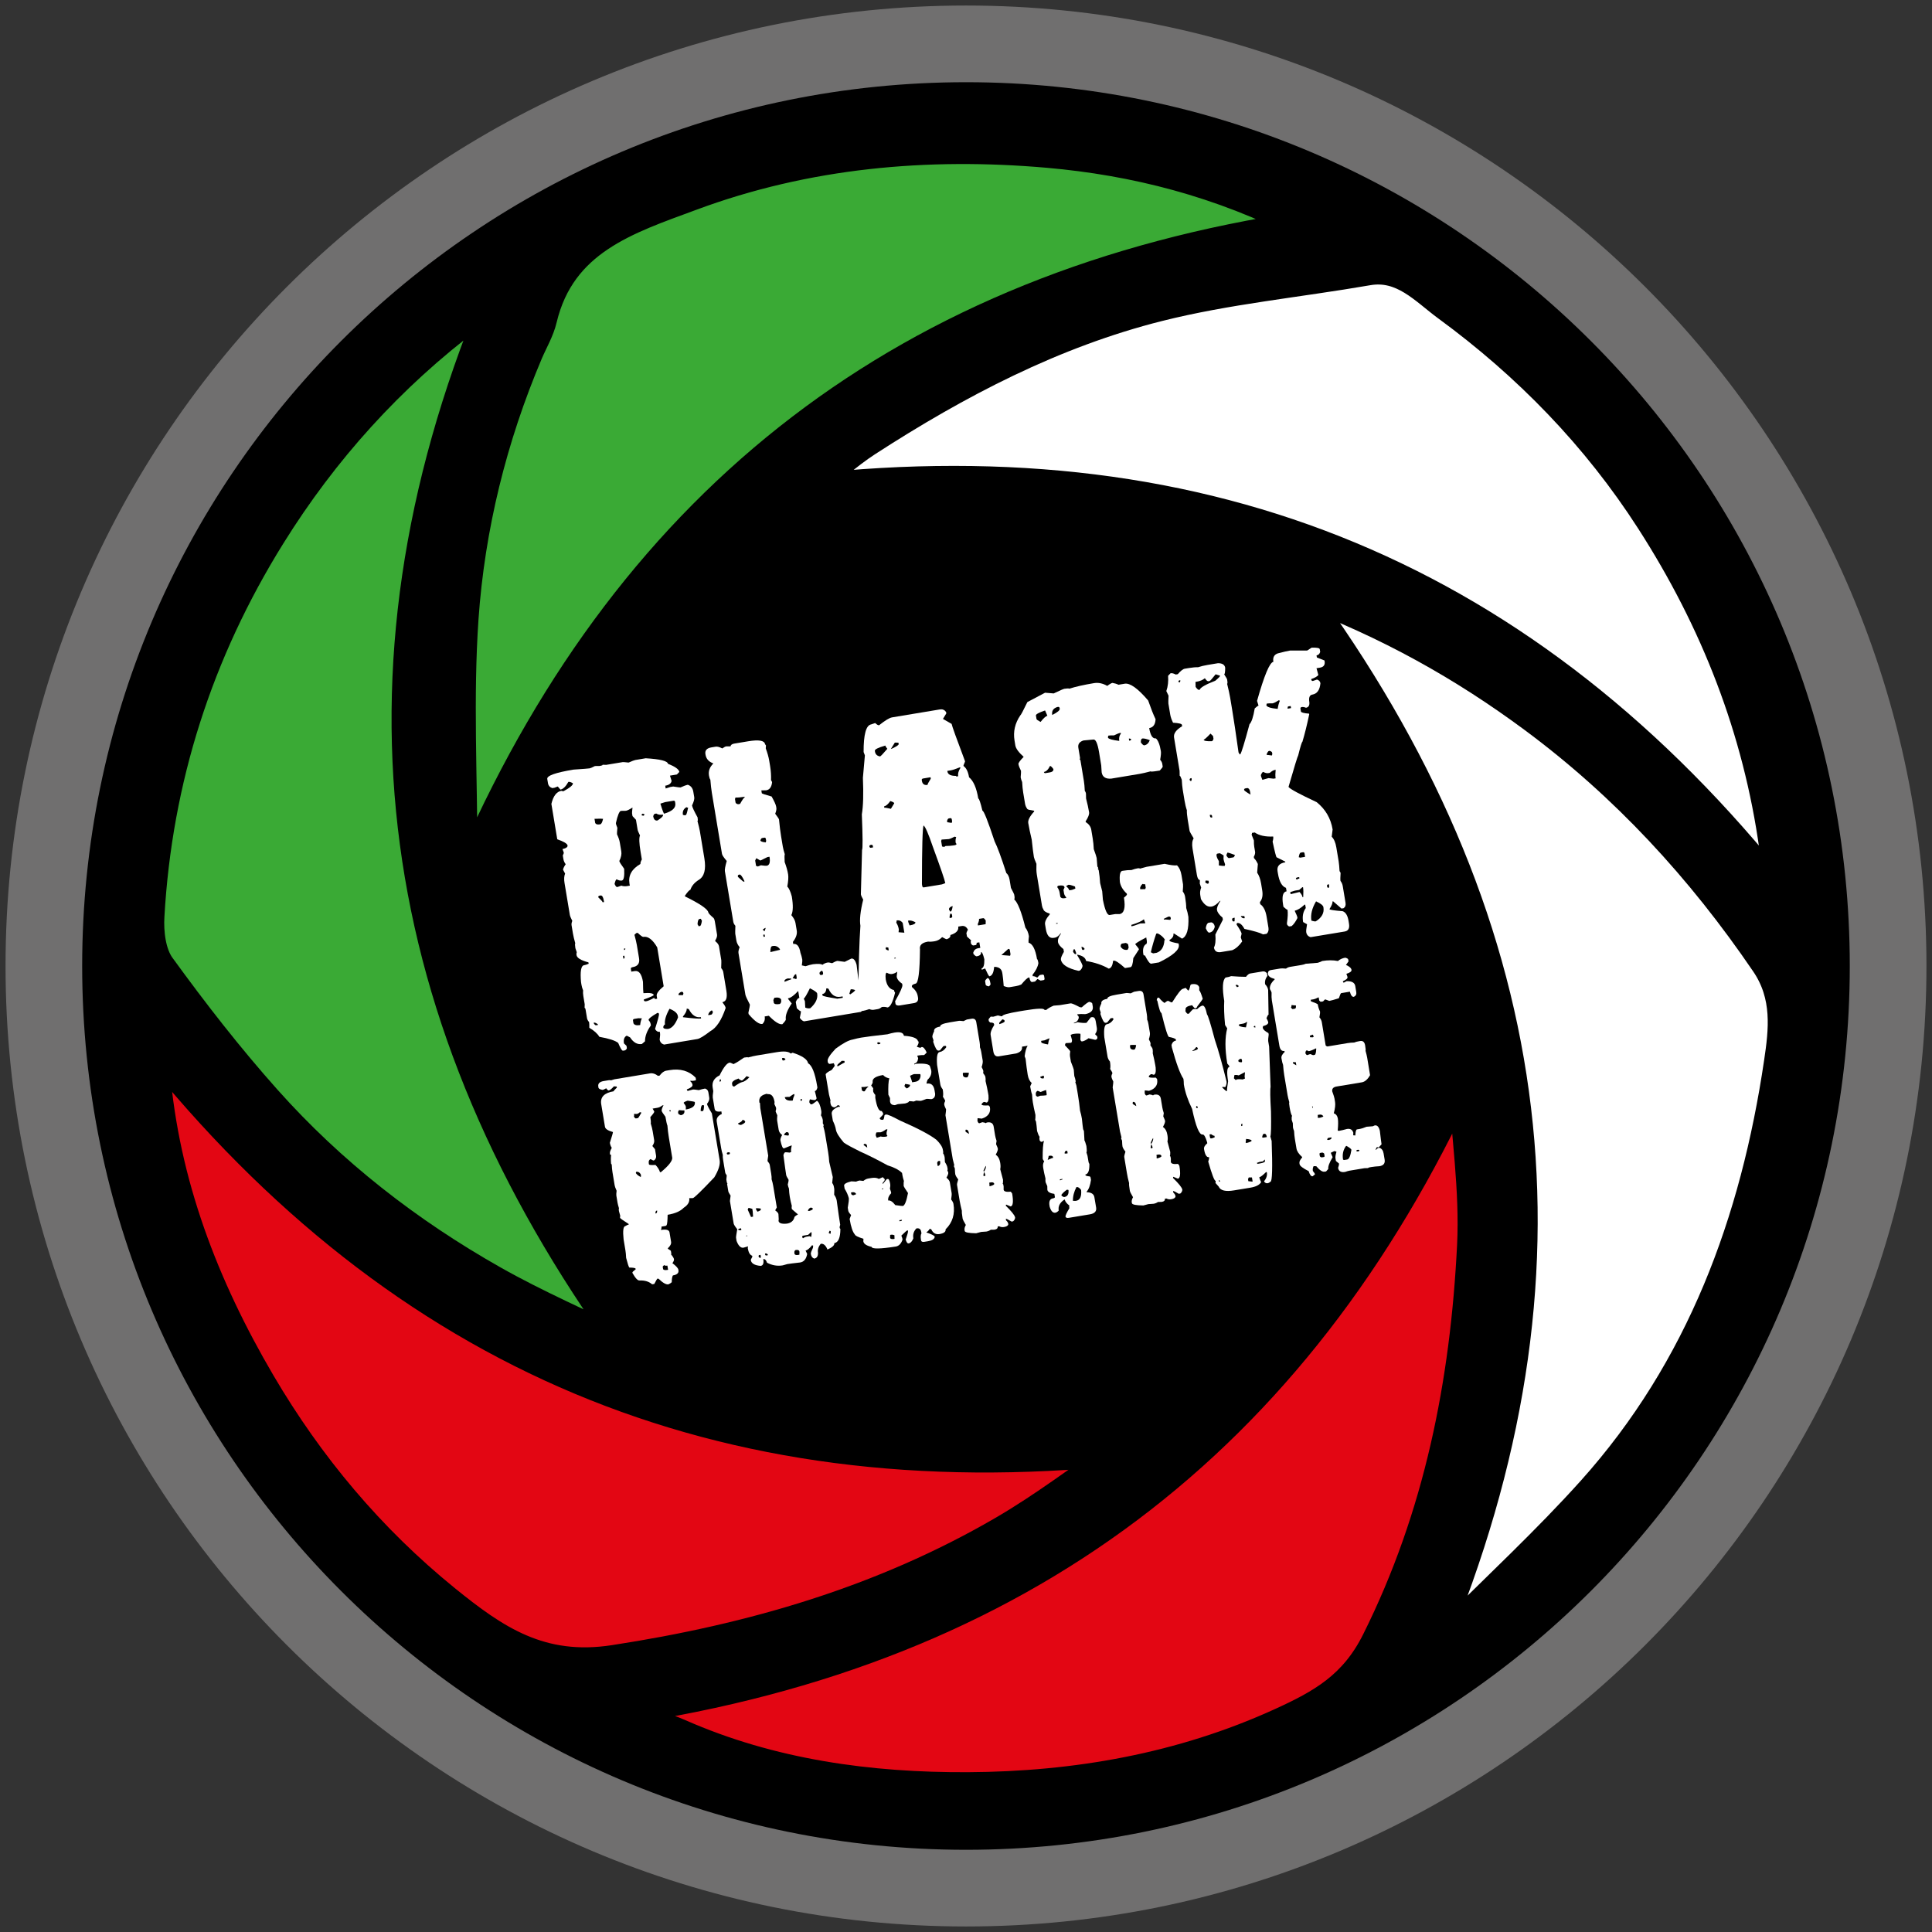
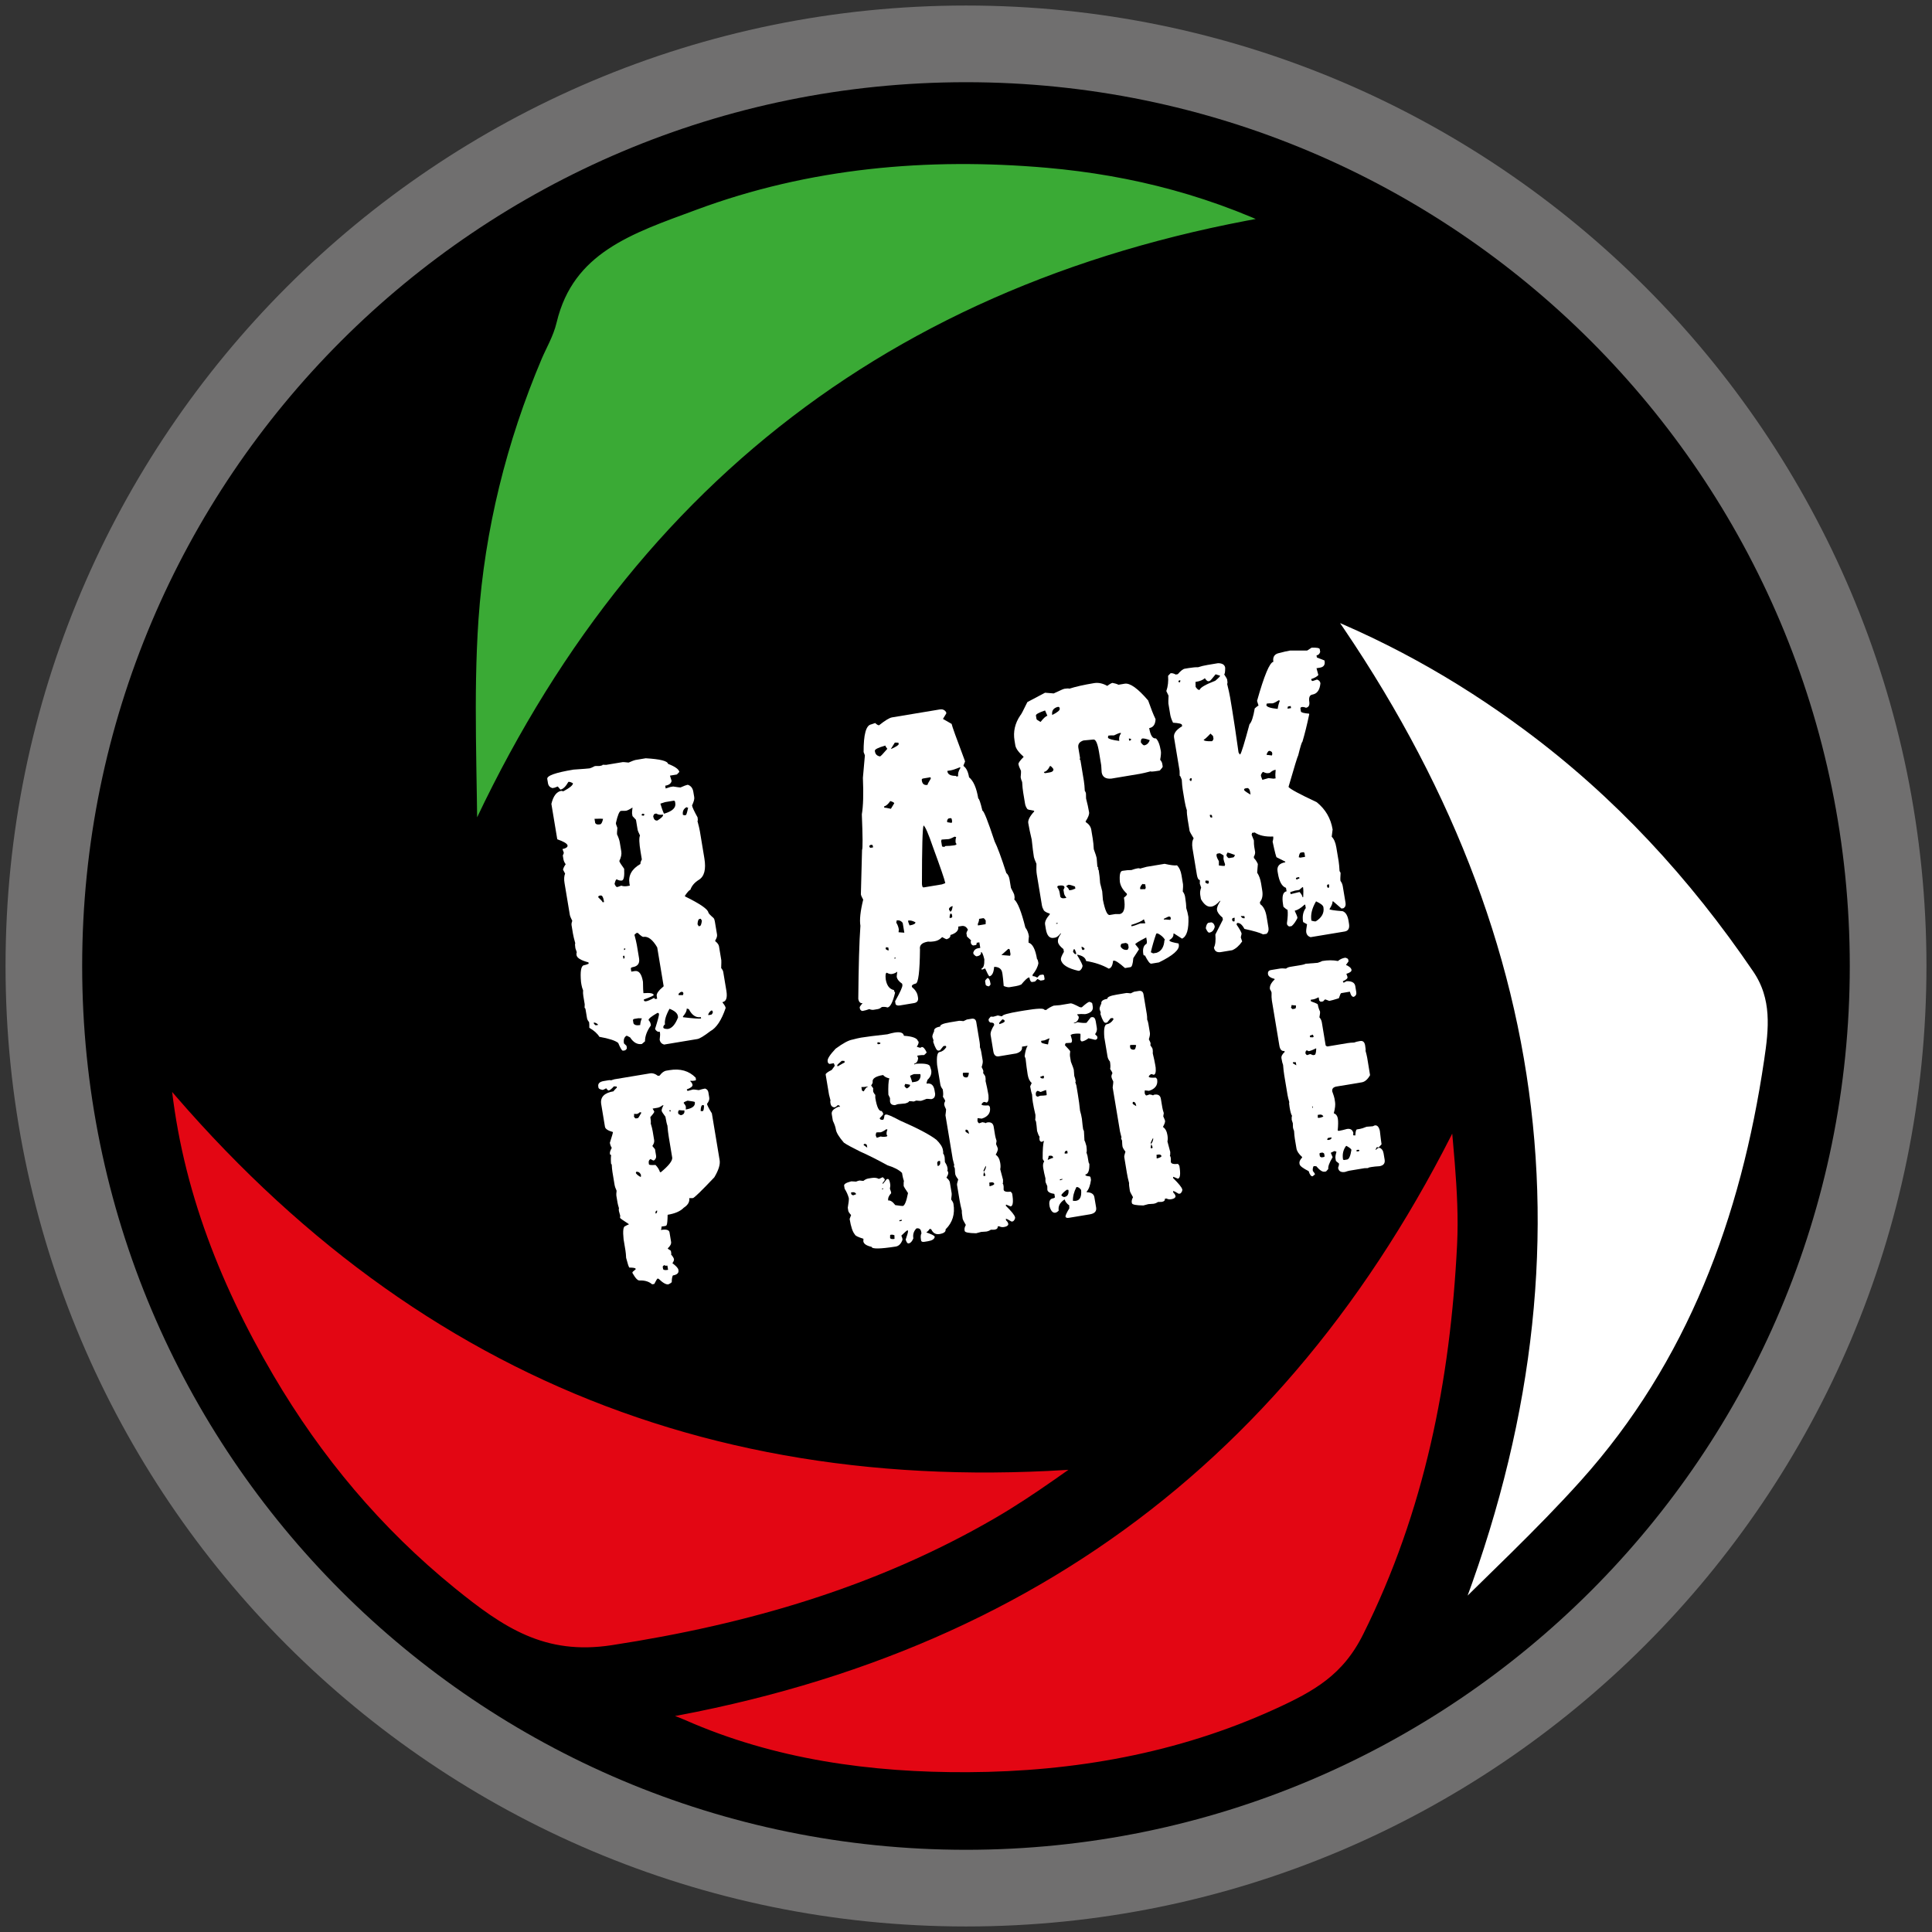
<svg xmlns="http://www.w3.org/2000/svg" xmlns:ns1="http://sodipodi.sourceforge.net/DTD/sodipodi-0.dtd" xmlns:ns2="http://www.inkscape.org/namespaces/inkscape" version="1.1" x="0" y="0" width="109" height="109" xml:space="preserve" id="svg51" ns1:docname="black.svg" ns2:version="1.0.2-2 (e86c870879, 2021-01-15)" ns2:export-filename="C:\Users\Graziano_Dell\Documents\Blackpositive\Progetti_Web\Il viaggiatore\Sito_online\Il_viaggiatore\inc\img\black.png" ns2:export-xdpi="44.290001" ns2:export-ydpi="44.290001">
  <rect width="100%" height="100%" fill="#333333" stroke="none" />
  <defs id="defs28" />
  <ns1:namedview pagecolor="#ffffff" bordercolor="#666666" borderopacity="1" objecttolerance="10" gridtolerance="10" guidetolerance="10" ns2:pageopacity="0" ns2:pageshadow="2" ns2:window-width="1920" ns2:window-height="1001" id="namedview26" showgrid="false" ns2:showpageshadow="false" ns2:zoom="6.9007071" ns2:cx="56.695" ns2:cy="54.5" ns2:window-x="-9" ns2:window-y="-9" ns2:window-maximized="1" ns2:current-layer="svg51" ns2:document-rotation="0" />
  <g id="g55" transform="translate(-2.195,-2.195)">
    <path fill-rule="evenodd" clip-rule="evenodd" fill="#706f6f" d="m 110.882,56.694 c 0,29.932 -24.258,54.189 -54.184,54.189 -29.928,0 -54.19,-24.258 -54.19,-54.189 C 2.508,26.765 26.77,2.507 56.698,2.507 c 29.926,0 54.184,24.258 54.184,54.186 z" id="path3" />
    <path fill-rule="evenodd" clip-rule="evenodd" d="m 106.556,56.694 c 0,27.539 -22.322,49.863 -49.857,49.863 -27.542,0 -49.868,-22.324 -49.868,-49.863 0,-27.537 22.326,-49.861 49.868,-49.861 27.535,0 49.857,22.324 49.857,49.861 z" id="path5" />
    <g id="g19" transform="translate(-1.606,-0.685)" fill-rule="evenodd" clip-rule="evenodd" stroke="#000000" stroke-width="1.65" stroke-miterlimit="10">
      <path fill="#e30613" d="m 86.312,63.739 c 0.191,3.135 0.672,6.285 0.52,9.404 -0.385,7.75 -1.857,15.242 -5.387,22.314 -1.264,2.539 -3.088,3.557 -5.395,4.607 -5.617,2.559 -11.584,3.592 -17.611,3.625 -5.551,0.031 -11.127,-0.719 -16.329,-3.018 -0.473,-0.211 -0.98,-0.355 -1.463,-0.545 -0.461,-0.176 -0.918,-0.373 -1.838,-0.75 22.517,-3.354 38.105,-15.17 47.503,-35.637 z" id="path7" />
      <path fill="#3aaa35" d="m 29.912,51.187 c 0,-4.473 -0.244,-8.967 0.062,-13.424 0.361,-5.154 1.604,-10.18 3.635,-14.975 0.271,-0.635 0.639,-1.248 0.795,-1.912 1.059,-4.426 4.801,-5.604 8.385,-6.93 6.514,-2.422 13.316,-3.018 20.143,-2.422 4.891,0.43 9.701,1.645 14.467,4.09 C 55.05,18.938 39.585,30.913 30.57,51.296 30.351,51.261 30.132,51.222 29.912,51.187 Z" id="path9" />
-       <path fill="#ffffff" d="M 104.221,53.321 C 90.059,35.499 71.996,27.946 49.347,30.46 c 1.277,-1.012 2.26,-1.922 3.369,-2.643 5.123,-3.316 10.522,-6.139 16.454,-7.629 3.863,-0.971 7.869,-1.348 11.805,-2.031 1.963,-0.338 3.195,1.1 4.467,2.029 4.529,3.318 8.424,7.32 11.473,12.064 3.639,5.654 6.049,11.791 6.971,18.48 0.057,0.395 0.26,0.771 0.322,1.166 0.056,0.343 0.013,0.703 0.013,1.425 z" id="path11" />
      <path fill="#ffffff" d="m 84.98,94.827 c 8.398,-20.898 5.59,-40.305 -7.869,-58.602 4.996,1.854 9.26,4.26 13.205,7.182 5.164,3.828 9.459,8.494 13.08,13.818 1.254,1.84 1.018,3.789 0.75,5.588 -1.326,8.977 -4.381,17.289 -10.545,24.156 -2.553,2.844 -5.375,5.447 -8.074,8.156 -0.187,-0.099 -0.369,-0.196 -0.547,-0.298 z" id="path13" />
      <path fill="#e30613" d="m 67.064,84.729 c -2.232,1.514 -4.379,3.162 -6.707,4.512 -6.786,3.941 -14.129,6.076 -21.907,7.271 -4.156,0.643 -6.73,-1.139 -9.514,-3.396 C 24.702,89.677 21.262,85.573 18.51,80.884 15.321,75.445 13.092,69.661 12.565,63.312 c -0.033,-0.4 -0.121,-0.795 -0.24,-1.555 14.132,17.711 32.194,25.275 54.739,22.972 z" id="path15" />
-       <path fill="#3aaa35" d="M 39.179,78.835 C 36.656,77.599 34.066,76.48 31.626,75.099 26.839,72.392 22.519,69.031 18.851,64.919 16.716,62.528 14.74,59.987 12.857,57.392 c -0.521,-0.721 -0.66,-1.891 -0.604,-2.828 0.438,-7.725 2.744,-14.889 6.828,-21.451 2.992,-4.812 6.742,-8.965 11.281,-12.383 0.355,-0.27 0.756,-0.482 1.338,-0.844 -8.759,21.164 -5.79,40.611 7.479,58.949 z" id="path17" />
    </g>
    <g id="g48" transform="translate(-1.546,-1.52)" fill="#ffffff">
      <path d="m 36.096,47.135 c 0.537,-0.036 0.841,-0.06 0.912,-0.071 0.046,-0.008 0.146,-0.052 0.301,-0.131 l 0.241,-10e-4 0.078,-0.013 c 0.078,-0.013 0.115,-0.031 0.111,-0.058 l 0.202,0.006 0.938,-0.156 c 0.026,-0.004 0.135,0.006 0.326,0.027 0.2,-0.087 0.326,-0.136 0.379,-0.145 l 0.586,-0.098 c 0.812,0.047 1.231,0.152 1.259,0.314 0.4,0.154 0.613,0.307 0.639,0.457 l -0.138,0.144 -0.391,0.065 0.084,0.267 0.007,0.04 c -0.03,0.139 -0.149,0.226 -0.358,0.261 l 0.025,0.156 0.268,-0.085 0.156,-0.026 c 0.249,0.039 0.385,0.058 0.412,0.054 0.199,-0.089 0.325,-0.136 0.377,-0.145 l 0.039,-0.006 c 0.171,0.058 0.273,0.188 0.307,0.392 l 0.053,0.312 c 0.016,0.099 -0.025,0.252 -0.125,0.463 0.018,0.104 0.122,0.328 0.313,0.672 0.021,0.13 0.019,0.198 -0.007,0.202 0.069,0.257 0.115,0.45 0.137,0.58 l 0.253,1.526 c 0.104,0.626 -0.003,1.032 -0.319,1.219 -0.243,0.153 -0.399,0.342 -0.471,0.56 -0.058,0.01 -0.16,0.121 -0.307,0.334 l 0.007,0.038 c 0.847,0.416 1.285,0.718 1.316,0.907 0.008,0.046 0.105,0.15 0.294,0.313 0.033,0.041 0.058,0.104 0.071,0.189 l 0.124,0.743 c 0.015,0.092 -0.021,0.205 -0.104,0.339 l 0.007,0.039 c 0.122,0.093 0.191,0.189 0.208,0.287 l 0.13,0.782 c 0.005,0.033 0.003,0.181 -0.007,0.443 0.065,0.076 0.105,0.15 0.117,0.223 l 0.176,1.056 c 0.064,0.392 -0.007,0.604 -0.216,0.64 l 0.007,0.038 c 0.1,0.118 0.156,0.216 0.169,0.294 -0.234,0.689 -0.523,1.127 -0.867,1.311 -0.356,0.273 -0.601,0.421 -0.73,0.442 l -1.879,0.312 c -0.141,-0.043 -0.224,-0.136 -0.247,-0.279 0.023,-0.179 0.03,-0.301 0.02,-0.365 l -0.013,-0.079 c -0.111,0.019 -0.2,-0.032 -0.268,-0.156 0.158,-0.502 0.232,-0.782 0.223,-0.841 -0.009,-0.053 -0.04,-0.073 -0.092,-0.064 -0.342,0.197 -0.508,0.331 -0.496,0.403 0.066,0.076 0.105,0.149 0.117,0.222 l 0.014,0.078 c -0.224,0.312 -0.334,0.612 -0.333,0.898 l -0.177,0.151 C 39.7,62.657 39.478,62.533 39.29,62.243 l -0.177,-0.092 -0.039,0.007 c -0.12,0.08 -0.164,0.222 -0.13,0.424 l 0.143,0.137 0.02,0.118 c 0.006,0.038 -0.025,0.085 -0.098,0.136 l -0.117,0.02 c -0.059,0.01 -0.149,-0.136 -0.273,-0.437 -0.163,-0.133 -0.518,-0.249 -1.063,-0.346 -0.11,-0.183 -0.299,-0.353 -0.567,-0.509 0.002,-0.148 -10e-4,-0.255 -0.012,-0.32 -0.066,-0.075 -0.105,-0.149 -0.118,-0.222 l -0.078,-0.47 c -0.013,-0.078 -0.032,-0.114 -0.059,-0.11 l 0.007,-0.202 -0.078,-0.47 c -0.019,-0.111 -0.022,-0.218 -0.013,-0.318 -0.043,-0.102 -0.073,-0.203 -0.091,-0.308 l -0.026,-0.157 c -0.054,-0.605 10e-4,-0.924 0.164,-0.951 0.078,-0.013 0.167,-0.041 0.268,-0.086 L 36.94,58.01 c -0.422,-0.111 -0.646,-0.248 -0.673,-0.411 -0.01,-0.06 -0.005,-0.113 0.014,-0.162 l -0.078,-0.229 c -0.025,-0.15 -0.027,-0.242 -0.007,-0.279 -0.062,-0.218 -0.105,-0.398 -0.13,-0.542 l -0.078,-0.47 c -0.012,-0.072 0.002,-0.154 0.04,-0.247 -0.081,-0.161 -0.127,-0.274 -0.138,-0.339 l -0.3,-1.801 c -0.036,-0.215 -0.024,-0.391 0.033,-0.528 l -0.117,-0.221 c 0.019,-0.091 0.068,-0.192 0.15,-0.308 -0.069,-0.089 -0.112,-0.188 -0.131,-0.3 l -0.032,-0.195 c 0.041,-0.073 0.059,-0.131 0.053,-0.17 L 35.474,51.62 c 0.206,-0.048 0.303,-0.117 0.287,-0.209 -0.023,-0.103 -0.217,-0.218 -0.58,-0.346 l -0.332,-1.996 c 0.107,-0.446 0.294,-0.691 0.562,-0.736 0.057,0.019 0.098,0.025 0.124,0.021 0.368,-0.201 0.545,-0.353 0.528,-0.45 -0.11,-0.062 -0.195,-0.088 -0.254,-0.078 -0.15,0.267 -0.301,0.411 -0.45,0.437 l -0.15,-0.176 -0.188,0.071 -0.118,0.02 c -0.142,-0.044 -0.224,-0.137 -0.247,-0.28 l -0.039,-0.235 c -0.032,-0.184 0.462,-0.359 1.479,-0.528 z m 1.128,14.286 c 0.056,0.098 0.104,0.145 0.143,0.138 l 0.117,-0.02 C 37.478,61.5 37.417,61.456 37.302,61.408 Z m 0.058,-11.509 0.039,0.235 c 0.038,0.073 0.124,0.1 0.254,0.078 l 0.039,-0.007 c 0.062,-0.023 0.113,-0.125 0.15,-0.306 -0.049,-0.011 -0.21,-0.012 -0.482,0 z m 0.213,4.428 c 0.158,0.148 0.24,0.242 0.247,0.28 l 0.078,-0.013 -0.013,-0.078 c -0.032,-0.195 -0.089,-0.293 -0.169,-0.294 l -0.078,0.013 c -0.052,0.016 -0.073,0.046 -0.065,0.092 z m 1.56,-4.882 -0.28,0.005 c -0.092,0.016 -0.188,0.246 -0.287,0.691 l 0.013,0.078 0.071,0.188 c -0.02,0.205 -0.025,0.327 -0.02,0.366 0.082,0.174 0.135,0.326 0.156,0.456 l 0.085,0.509 c 0.026,0.157 -0.011,0.337 -0.111,0.541 0.01,0.059 0.101,0.205 0.273,0.438 0.023,0.425 -0.02,0.646 -0.131,0.664 -0.084,0.014 -0.183,-0.009 -0.293,-0.07 -0.039,0.006 -0.078,0.093 -0.118,0.26 0.055,0.126 0.104,0.184 0.15,0.176 0.02,-0.003 0.096,-0.028 0.229,-0.078 0.106,0.037 0.215,0.045 0.326,0.026 l 0.156,-0.026 -0.02,-0.117 c -0.076,-0.457 0.131,-0.825 0.62,-1.107 -0.01,-0.059 0.017,-0.143 0.078,-0.254 L 39.881,51.772 C 39.799,51.284 39.789,50.977 39.849,50.854 39.769,50.692 39.723,50.58 39.712,50.515 L 39.621,49.966 39.425,49.757 39.4,49.601 c -0.005,-0.026 0.005,-0.134 0.026,-0.326 -0.169,0.108 -0.293,0.169 -0.371,0.183 z m -0.167,8.189 0.025,0.156 c 0.053,-0.009 0.074,-0.04 0.066,-0.092 l -0.014,-0.078 z m 0.053,-0.411 0.013,0.078 c 0.052,-0.009 0.073,-0.039 0.064,-0.092 z m 0.594,-0.782 c 0.068,0.256 0.114,0.449 0.136,0.58 l 0.124,0.743 c 0.048,0.287 -0.072,0.455 -0.358,0.502 -0.079,0.014 -0.113,0.046 -0.104,0.098 l 0.025,0.156 0.195,-0.032 c 0.235,-0.039 0.39,0.164 0.463,0.607 0.004,0.348 0.013,0.56 0.026,0.64 0.37,-0.029 0.563,0.005 0.58,0.104 0.006,0.033 -0.182,0.117 -0.561,0.254 l 0.006,0.039 c 0.009,0.053 0.053,0.072 0.131,0.059 0.098,-0.016 0.247,-0.081 0.45,-0.195 0.014,0.051 0.045,0.073 0.09,0.065 l 0.079,-0.013 -0.026,-0.156 C 40.77,59.775 40.9,59.592 41.184,59.358 L 40.82,57.166 c -0.255,-0.439 -0.516,-0.639 -0.782,-0.594 -0.046,0.008 -0.152,-0.069 -0.32,-0.228 l -0.077,0.013 z m -0.081,4.838 0.026,0.156 c 0.05,0.1 0.176,0.133 0.378,0.099 0.014,-0.156 0.047,-0.283 0.098,-0.378 l -0.202,-0.007 -0.234,0.039 c -0.053,0.015 -0.074,0.046 -0.066,0.091 z m 0.488,-11.58 0.085,0.026 c 0.052,-0.009 0.074,-0.039 0.065,-0.092 l -0.085,-0.025 c -0.05,0.015 -0.073,0.046 -0.065,0.091 z m 0.652,0.052 c 0.03,0.183 0.11,0.264 0.241,0.242 0.212,-0.137 0.315,-0.234 0.312,-0.294 l -0.006,-0.039 c -0.15,0.025 -0.274,0.006 -0.372,-0.059 l -0.078,0.013 c -0.038,0.007 -0.071,0.053 -0.097,0.137 z m 0.405,-0.709 c 0.117,0.382 0.189,0.57 0.215,0.566 0.46,-0.137 0.668,-0.333 0.626,-0.587 l -0.013,-0.078 c -0.009,-0.052 -0.039,-0.073 -0.091,-0.065 l -0.47,0.078 z m 0.515,11.573 c -0.206,0.369 -0.291,0.665 -0.255,0.887 -0.039,0.007 -0.071,0.052 -0.098,0.137 l 0.006,0.039 c 0.01,0.053 0.095,0.078 0.255,0.078 0.228,-0.037 0.42,-0.256 0.574,-0.658 L 41.983,61.033 C 41.958,60.876 41.801,60.74 41.514,60.628 Z m 0.509,-0.809 0.007,0.039 c 0.02,-0.003 0.1,-0.002 0.241,0 l 0.026,-0.084 -0.007,-0.039 c -0.009,-0.052 -0.052,-0.072 -0.13,-0.059 -0.097,0.056 -0.143,0.104 -0.137,0.143 z m 0.246,-10.132 0.085,0.026 0.079,-0.013 c 0.032,-0.005 0.076,-0.147 0.131,-0.424 -0.053,0.009 -0.081,-0.001 -0.085,-0.026 -0.173,0.096 -0.242,0.241 -0.21,0.437 z m 0.21,10.941 c 0.018,0.105 -0.052,0.251 -0.209,0.438 l 0.007,0.039 c 0.561,0.068 0.9,0.092 1.018,0.072 l -0.013,-0.078 c -0.274,0.046 -0.5,-0.104 -0.679,-0.45 l -0.085,-0.027 z m 0.616,-4.766 c 0.034,0.048 0.054,0.085 0.059,0.11 l 0.078,-0.013 c 0.045,-0.008 0.082,-0.107 0.11,-0.3 -0.034,-0.048 -0.054,-0.085 -0.059,-0.11 l -0.077,0.013 c -0.066,0.012 -0.102,0.111 -0.111,0.3 z m 0.604,5.086 0.006,0.04 0.156,-0.026 c 0.04,-0.006 0.072,-0.053 0.099,-0.138 l -0.007,-0.039 -0.052,-0.071 c -0.099,0.05 -0.166,0.128 -0.202,0.234 z" id="path22" />
-       <path d="m 43.878,45.881 0.235,-0.039 c 0.098,-0.017 0.224,0.018 0.378,0.099 0.096,-0.069 0.17,-0.108 0.222,-0.117 h 0.241 c 0.013,-0.083 0.085,-0.136 0.216,-0.157 l 0.782,-0.13 c 0.6,-0.1 0.918,-0.044 0.952,0.164 l 0.052,0.072 -0.013,0.163 c 0.095,0.252 0.16,0.482 0.195,0.691 l 0.052,0.312 c 0.043,0.262 0.061,0.526 0.052,0.795 0.034,0.049 0.055,0.085 0.059,0.111 -0.028,0.272 -0.138,0.424 -0.326,0.456 l -0.28,0.007 0.025,0.156 c 0.004,0.025 0.189,0.089 0.555,0.189 0.151,0.27 0.236,0.456 0.254,0.562 l 0.013,0.078 c 0.014,0.077 -0.009,0.188 -0.065,0.332 0.137,0.178 0.209,0.288 0.215,0.325 0.035,0.371 0.074,0.686 0.117,0.946 l 0.098,0.587 c 0.019,0.11 0.055,0.252 0.11,0.424 -0.018,0.057 -0.02,0.204 -0.006,0.444 0.095,0.252 0.16,0.481 0.194,0.69 0.026,0.156 0.011,0.387 -0.046,0.69 0.097,0.1 0.182,0.286 0.255,0.562 0.083,0.502 0.074,0.852 -0.027,1.051 0.133,0.157 0.212,0.306 0.234,0.442 l 0.072,0.431 c 0.032,0.196 -0.04,0.409 -0.217,0.639 l 0.02,0.117 c 0.209,-0.034 0.344,0.131 0.405,0.496 0.048,0.134 0.083,0.262 0.104,0.385 0.008,0.047 -0.001,0.154 -0.026,0.326 l 0.209,0.047 c 0.171,-0.057 0.312,-0.094 0.424,-0.112 0.289,-0.034 0.465,-0.022 0.528,0.034 0.089,-0.069 0.188,-0.112 0.3,-0.131 0.046,-0.007 0.128,0.005 0.248,0.039 0.128,-0.075 0.228,-0.117 0.3,-0.13 l 0.411,0.053 0.371,-0.183 c 0.131,-0.021 0.23,0.096 0.3,0.352 0.054,0.488 0.108,0.894 0.162,1.22 l -0.052,0.169 c 0.099,0.111 0.166,0.274 0.201,0.489 l 0.059,0.353 c 0.034,0.202 -0.01,0.343 -0.13,0.424 l -3.21,0.533 c -0.1,-0.036 -0.178,-0.104 -0.234,-0.201 0.047,-0.203 0.066,-0.326 0.06,-0.371 -0.033,0.005 -0.109,-0.05 -0.229,-0.164 l -0.059,-0.353 c 0.057,-0.143 0.124,-0.222 0.202,-0.234 l -0.065,-0.391 c -0.232,0.254 -0.424,0.392 -0.573,0.416 l 0.006,0.039 0.202,0.249 c -0.258,0.384 -0.368,0.684 -0.333,0.899 0.007,0.039 -0.059,0.131 -0.195,0.273 -0.17,0.028 -0.424,-0.131 -0.764,-0.477 l -0.234,0.039 c 0.029,0.177 -0.014,0.317 -0.13,0.424 -0.177,0.029 -0.435,-0.155 -0.776,-0.555 l -0.013,-0.078 c 0.061,-0.277 0.09,-0.43 0.085,-0.456 -0.157,-0.303 -0.242,-0.49 -0.254,-0.562 l -0.39,-2.348 c -0.014,-0.077 0.008,-0.188 0.065,-0.332 -0.102,-0.123 -0.162,-0.248 -0.183,-0.372 L 45.223,56.391 C 45.218,56.358 45.22,56.21 45.23,55.948 45.164,55.872 45.125,55.798 45.113,55.725 l -0.475,-2.856 c -0.016,-0.091 0.02,-0.284 0.104,-0.579 -0.166,-0.194 -0.255,-0.327 -0.267,-0.398 L 43.903,48.449 C 43.868,48.24 43.841,47.991 43.818,47.7 43.786,47.664 43.759,47.588 43.74,47.471 c -0.042,-0.254 0.041,-0.481 0.248,-0.684 -0.256,-0.092 -0.403,-0.255 -0.442,-0.49 l -0.007,-0.039 c -0.034,-0.207 0.08,-0.334 0.339,-0.377 z m 1.356,2.831 -0.026,0.085 0.032,0.195 c 0.007,0.039 0.053,0.072 0.138,0.098 l 0.117,-0.02 c 0.128,-0.235 0.215,-0.357 0.261,-0.364 l -0.007,-0.039 c -0.208,0.034 -0.38,0.049 -0.515,0.045 z m 0.135,4.44 0.007,0.039 c 0.197,0.182 0.306,0.271 0.325,0.268 l 0.039,-0.006 -0.006,-0.04 C 45.62,53.171 45.533,53.052 45.473,53.055 l -0.04,0.007 c -0.051,0.015 -0.072,0.044 -0.064,0.09 z m 1.037,-1.017 -0.059,0.132 0.052,0.312 c 0.052,-0.009 0.081,0 0.085,0.026 l 0.188,-0.072 c 0.179,0.024 0.287,0.033 0.326,0.026 0.157,-0.026 0.209,-0.195 0.157,-0.508 l -0.118,0.02 -0.371,0.183 -0.039,0.006 c -0.134,-0.084 -0.209,-0.127 -0.221,-0.125 z m 0.235,-1.003 c 0.009,0.053 0.108,0.089 0.3,0.11 l 0.026,-0.084 -0.02,-0.117 c -0.009,-0.053 -0.039,-0.074 -0.092,-0.065 l -0.117,0.02 c -0.038,0.006 -0.071,0.051 -0.097,0.136 z m 0.148,5.002 0.006,0.038 c 0.016,0.052 0.046,0.072 0.092,0.065 l 0.052,-0.17 -0.039,0.007 c -0.049,0.035 -0.085,0.056 -0.111,0.06 z m 0.012,0.318 0.02,0.118 0.078,-0.014 -0.02,-0.118 z m 0.404,0.979 0.542,-0.13 -0.007,-0.039 c -0.104,-0.144 -0.234,-0.201 -0.392,-0.176 l -0.039,0.007 c -0.071,0.011 -0.106,0.124 -0.104,0.338 z m 0.226,2.575 -0.059,0.131 0.026,0.157 c 0.032,0.075 0.144,0.097 0.333,0.065 0.073,-0.039 0.1,-0.125 0.078,-0.255 -0.05,-0.097 -0.175,-0.131 -0.378,-0.098 z M 48,59.067 l 0.006,0.039 c 0.227,-0.091 0.353,-0.138 0.379,-0.142 L 48.378,58.923 48.176,58.918 C 48.048,58.959 47.99,59.01 48,59.067 Z m 0.456,-0.156 c 0.046,-0.007 0.115,0.008 0.209,0.046 l 0.026,-0.085 -0.032,-0.195 -0.039,0.007 c -0.034,0.005 -0.087,0.082 -0.164,0.227 z m 0.632,1.142 c 0.002,0.014 0.023,0.063 0.065,0.15 l 0.019,0.358 c 0.094,0.039 0.177,0.052 0.248,0.04 l 0.039,-0.006 c 0.304,-0.272 0.432,-0.549 0.385,-0.829 -0.011,-0.065 -0.147,-0.163 -0.41,-0.294 -0.181,0.367 -0.296,0.559 -0.346,0.581 z m 0.887,-1.433 0.007,0.038 c 0.015,0.052 0.046,0.072 0.091,0.064 l 0.04,-0.006 c 0.052,-0.009 0.073,-0.039 0.064,-0.092 l -0.013,-0.078 -0.052,-0.071 c -0.098,0.057 -0.143,0.105 -0.137,0.145 z m 0.385,0.86 c -0.009,0.188 -0.085,0.295 -0.228,0.318 l 0.013,0.078 c 0.013,0.039 0.291,0.1 0.834,0.184 l 0.313,-0.052 -0.014,-0.078 -0.117,0.02 c -0.294,0.049 -0.52,-0.102 -0.678,-0.451 L 50.4,59.474 Z m 1.376,0.052 -0.078,0.255 c 0.025,-0.004 0.041,0.007 0.045,0.032 0.194,-0.125 0.287,-0.208 0.281,-0.248 -0.095,-0.037 -0.176,-0.05 -0.248,-0.039 z" id="path24" />
      <path d="m 54.072,44.188 2.699,-0.449 c 0.144,-0.023 0.259,0.025 0.346,0.145 l 0.014,0.079 -0.19,0.312 0.489,0.281 c 0.02,0.116 0.269,0.812 0.749,2.086 l 0.008,0.039 -0.087,0.215 0.006,0.04 c 0.152,0.108 0.256,0.319 0.307,0.632 0.248,0.2 0.422,0.601 0.521,1.201 0.045,-0.008 0.123,0.22 0.234,0.685 0.072,-0.013 0.303,0.566 0.689,1.734 0.148,0.289 0.369,0.884 0.658,1.78 0.094,0.079 0.154,0.202 0.184,0.371 l 0.078,0.471 c 0.117,0.222 0.178,0.346 0.182,0.371 l 0.02,0.118 c 0.01,0.058 0.006,0.113 -0.014,0.162 0.195,0.169 0.404,0.697 0.625,1.585 0.102,0.131 0.17,0.294 0.201,0.489 -0.023,0.179 -0.029,0.3 -0.02,0.364 0.227,0.064 0.385,0.372 0.477,0.928 0.025,-0.004 0.053,0.071 0.078,0.227 -0.033,0.208 -0.145,0.428 -0.332,0.66 l 0.012,0.078 c 0.059,-0.01 0.145,0.015 0.254,0.078 l 0.139,-0.144 0.156,-0.026 c 0.053,-0.001 0.082,0.021 0.09,0.065 l 0.027,0.157 c 0.008,0.052 -0.014,0.083 -0.066,0.091 l -0.156,0.026 -0.176,-0.092 -0.137,0.144 -0.156,0.026 c -0.078,0.013 -0.133,-0.072 -0.164,-0.256 l -0.039,0.007 c -0.072,0.012 -0.211,0.143 -0.418,0.391 -0.092,0.044 -0.195,0.073 -0.307,0.092 l -0.352,0.059 c -0.078,0.013 -0.189,-0.009 -0.332,-0.065 -0.025,-0.312 -0.049,-0.534 -0.07,-0.672 L 60.285,58.595 C 60.25,58.386 60.111,58.276 59.867,58.262 l -0.039,0.007 c -0.025,0.326 -0.117,0.502 -0.273,0.528 -0.049,-0.053 -0.127,-0.201 -0.234,-0.444 l -0.189,0.073 -0.014,-0.078 c 0.111,-0.019 0.164,-0.189 0.158,-0.51 -0.068,-0.283 -0.131,-0.42 -0.189,-0.41 0.021,0.13 -0.059,0.21 -0.242,0.24 -0.039,0.007 -0.1,-0.036 -0.182,-0.13 L 58.649,57.46 c 0.043,-0.141 0.137,-0.224 0.281,-0.247 l 0.117,-0.02 -0.053,-0.313 -0.156,0.025 c 0.014,0.078 -0.006,0.122 -0.059,0.13 l -0.117,0.02 c -0.039,0.007 -0.086,-0.025 -0.137,-0.098 l -0.02,-0.117 c -0.004,-0.025 0.006,-0.041 0.031,-0.045 -0.004,-0.026 -0.084,-0.106 -0.24,-0.242 l -0.033,-0.195 c 0.035,-0.113 0.066,-0.172 0.092,-0.176 -0.082,-0.175 -0.201,-0.248 -0.358,-0.223 l -0.195,0.033 c 0.035,0.216 -0.112,0.373 -0.444,0.476 0.018,0.104 -0.05,0.183 -0.202,0.235 -0.026,0.005 -0.113,-0.036 -0.261,-0.118 -0.12,0.126 -0.255,0.204 -0.404,0.229 l -0.078,0.014 c -0.104,0.017 -0.211,0.021 -0.32,0.012 -0.339,0.057 -0.488,0.202 -0.449,0.437 -0.012,1.262 -0.093,1.904 -0.243,1.93 -0.154,0.039 -0.225,0.092 -0.215,0.156 l 0.007,0.039 c 0.187,0.157 0.295,0.327 0.325,0.509 l 0.014,0.079 c 0.03,0.183 -0.046,0.288 -0.229,0.318 l -0.782,0.13 c -0.138,0.023 -0.222,-0.003 -0.255,-0.078 l -0.025,-0.156 c 0.289,-0.517 0.426,-0.82 0.411,-0.912 l -0.013,-0.078 c -0.182,-0.124 -0.284,-0.255 -0.307,-0.392 -0.004,-0.021 0.008,-0.114 0.032,-0.287 -0.089,0.068 -0.188,0.112 -0.3,0.131 -0.085,0.014 -0.182,-0.011 -0.293,-0.072 -0.065,0.011 -0.085,0.135 -0.059,0.371 0.059,0.354 0.213,0.555 0.462,0.607 0.01,0.059 0.032,0.108 0.065,0.149 -0.126,0.53 -0.268,0.808 -0.425,0.834 -0.106,-0.035 -0.215,-0.043 -0.325,-0.025 -0.076,0.066 -0.15,0.104 -0.222,0.116 l -0.235,0.039 c -0.072,0.012 -0.154,0 -0.248,-0.038 -0.139,0.05 -0.254,0.082 -0.345,0.097 L 52.4,60.751 c -0.04,0.007 -0.085,-0.025 -0.138,-0.097 l -0.02,-0.118 c -0.002,-0.013 0.052,-0.09 0.164,-0.228 -0.131,0.021 -0.211,-0.06 -0.242,-0.242 0.016,-1.846 0.055,-3.219 0.12,-4.12 -0.056,-0.333 -0.003,-0.825 0.157,-1.475 -0.075,-0.128 -0.119,-0.229 -0.131,-0.3 l 0.066,-2.504 c 0.043,-0.066 0.039,-0.736 -0.012,-2.008 0.078,-0.455 0.099,-1.143 0.06,-2.061 l 0.112,-1.266 -0.072,-0.189 c -0.004,-0.99 0.138,-1.51 0.425,-1.558 l 0.229,-0.078 c 0.095,0.092 0.169,0.133 0.221,0.124 0.339,-0.27 0.582,-0.419 0.733,-0.443 z m -1.282,7.29 c 0.016,0.051 0.046,0.073 0.092,0.065 l 0.117,-0.02 -0.013,-0.078 c -0.009,-0.053 -0.04,-0.075 -0.092,-0.066 l -0.039,0.007 c -0.051,0.015 -0.072,0.045 -0.065,0.092 z m 0.309,-5.4 0.006,0.039 c 0.026,0.156 0.122,0.248 0.287,0.274 0.033,-0.006 0.17,-0.147 0.411,-0.43 -0.066,-0.076 -0.104,-0.138 -0.11,-0.183 -0.41,0.116 -0.608,0.216 -0.594,0.3 z m 0.52,3.131 0.014,0.078 c 0.045,-0.008 0.17,0.012 0.371,0.059 l 0.189,-0.312 c -0.006,-0.039 -0.08,-0.081 -0.222,-0.125 -0.13,0.183 -0.248,0.282 -0.352,0.3 z m 0.113,7.941 -0.026,0.085 c 0.007,0.04 0.053,0.071 0.138,0.098 l 0.039,-0.007 -0.026,-0.156 c -0.026,0.005 -0.068,-0.002 -0.125,-0.02 z m 0.495,-11.54 -0.222,0.356 0.039,-0.006 c 0.274,-0.126 0.407,-0.214 0.398,-0.267 l -0.014,-0.078 z m -0.032,12.147 0.007,0.039 0.078,-0.013 -0.007,-0.039 z m 0.132,-2.112 c 0.004,0.025 -0.002,0.067 -0.021,0.124 0.072,0.108 0.12,0.234 0.145,0.378 l -0.014,0.164 0.326,0.025 -0.092,-0.548 C 54.585,55.668 54.47,55.62 54.327,55.645 Z m 0.645,0.013 0.013,0.078 0.071,0.188 0.039,-0.006 c 0.196,-0.033 0.294,-0.089 0.294,-0.169 -0.154,-0.082 -0.28,-0.114 -0.378,-0.099 z m 0.774,-7.929 0.006,0.039 c 0.03,0.183 0.138,0.259 0.32,0.229 -0.006,-0.033 0.056,-0.149 0.183,-0.353 l -0.014,-0.078 -0.43,0.072 c -0.052,0.014 -0.073,0.047 -0.065,0.091 z m 0.102,2.556 c -0.06,0.124 -0.091,1.229 -0.093,3.313 l 0.02,0.116 c 0.016,0.053 0.046,0.073 0.092,0.065 l 1.017,-0.169 0.189,-0.071 c -0.028,-0.17 -0.263,-0.854 -0.703,-2.054 -0.249,-0.729 -0.423,-1.129 -0.522,-1.2 z m 1.415,0.771 -0.398,0.026 -0.025,0.084 0.052,0.312 c 0.052,-0.008 0.081,10e-4 0.085,0.027 0.026,-0.004 0.062,-0.024 0.11,-0.06 0.181,-0.003 0.326,-0.013 0.438,-0.031 l 0.117,-0.02 0.071,-0.054 -0.052,-0.07 c -0.019,-0.111 -0.01,-0.22 0.026,-0.326 l -0.085,-0.027 c -0.16,0.083 -0.273,0.128 -0.339,0.139 z m -0.091,-1.03 0.013,0.078 0.248,0.038 0.026,-0.084 -0.02,-0.118 c -0.009,-0.052 -0.04,-0.073 -0.092,-0.065 l -0.077,0.014 c -0.038,0.006 -0.071,0.051 -0.098,0.137 z m 0.21,-2.85 -0.195,0.032 0.007,0.04 c 0.026,0.162 0.188,0.244 0.481,0.241 0.005,0.026 0.02,0.038 0.047,0.033 l 0.077,-0.013 c -0.023,-0.144 0.018,-0.298 0.124,-0.464 l -0.006,-0.04 -0.039,0.007 c -0.225,0.092 -0.392,0.146 -0.496,0.164 z m -0.101,7.857 c 0.035,0.048 0.055,0.085 0.059,0.11 l 0.039,-0.007 c 0.045,-0.008 0.083,-0.105 0.111,-0.299 l -0.039,0.006 c -0.127,0.05 -0.183,0.112 -0.17,0.19 z m 0.078,0.229 c -0.038,0.094 -0.051,0.175 -0.039,0.247 l 0.078,-0.013 c 0.052,-0.009 0.074,-0.038 0.065,-0.09 l -0.014,-0.079 c -0.008,-0.053 -0.038,-0.074 -0.09,-0.065 z m 1.618,0.294 c 0.01,0.064 -0.014,0.163 -0.072,0.293 l 0.012,0.078 0.432,-0.071 0.006,-0.202 c -0.057,-0.098 -0.104,-0.143 -0.143,-0.137 z m 0.474,3.339 c 0.08,0 0.137,0.099 0.168,0.294 l 0.006,0.038 c 0.008,0.04 -0.025,0.085 -0.098,0.138 -0.109,-0.022 -0.168,-0.053 -0.176,-0.093 L 59.32,59.077 c -0.008,-0.039 0.037,-0.1 0.131,-0.182 z m 1.174,-1.643 -0.385,0.345 0.488,0.04 0.025,-0.084 -0.039,-0.235 c -0.007,-0.052 -0.038,-0.075 -0.089,-0.066 z" id="path26" />
      <path d="m 65.461,42.256 c 0.248,-0.041 0.498,0.012 0.75,0.156 0.137,-0.104 0.234,-0.159 0.293,-0.169 0.123,0.02 0.236,0.054 0.34,0.104 l 0.352,-0.059 c 0.299,-0.049 0.74,0.265 1.322,0.947 0.156,0.448 0.295,0.801 0.418,1.055 -0.012,0.297 -0.131,0.465 -0.359,0.503 0.07,0.417 0.195,0.609 0.377,0.579 0.127,0.115 0.221,0.354 0.281,0.719 0.016,0.098 0.002,0.26 -0.039,0.488 0.064,0.076 0.105,0.15 0.117,0.222 l 0.025,0.157 c 0.006,0.032 -0.049,0.108 -0.164,0.229 L 69.096,47.2 c -0.287,0.048 -0.432,0.058 -0.436,0.032 -0.264,0.07 -0.471,0.118 -0.619,0.143 l -1.605,0.268 C 66.12,47.669 65.938,47.551 65.895,47.289 L 65.87,46.893 65.747,46.149 c -0.082,-0.495 -0.189,-0.732 -0.32,-0.711 l -0.555,0.052 c -0.229,0.072 -0.326,0.209 -0.293,0.41 l 0.098,0.587 c 0.004,0.027 -0.006,0.041 -0.033,0.046 l 0.053,0.071 0.195,1.175 c 0.023,0.144 0.041,0.327 0.051,0.554 0.035,0.042 0.057,0.092 0.066,0.15 l 0.006,0.28 c 0.074,0.282 0.131,0.541 0.17,0.775 0.02,0.117 -0.047,0.29 -0.195,0.517 l 0.006,0.038 c 0.18,0.117 0.283,0.262 0.312,0.431 l 0.084,0.509 c 0.027,0.163 0.047,0.36 0.059,0.593 0.098,0.266 0.152,0.431 0.162,0.496 l 0.039,0.476 c 0.035,0.049 0.055,0.085 0.059,0.111 l -0.039,0.007 c 0.035,0.048 0.055,0.084 0.059,0.11 0.037,0.222 0.062,0.459 0.078,0.711 0.006,0.04 0.047,0.192 0.117,0.464 0.006,0.038 0.02,0.197 0.039,0.476 0.119,0.597 0.248,0.883 0.385,0.86 l 0.312,-0.052 0.242,0.001 c 0.26,-0.044 0.344,-0.353 0.248,-0.927 0.117,-0.093 0.174,-0.155 0.17,-0.188 l -0.008,-0.039 c -0.221,-0.205 -0.352,-0.425 -0.391,-0.66 -0.033,-0.396 0.014,-0.604 0.137,-0.625 l 0.039,-0.006 c 0.178,-0.029 0.336,-0.043 0.477,-0.04 0.139,-0.05 0.254,-0.081 0.346,-0.097 0.078,-0.013 0.119,-0.007 0.125,0.019 l 0.383,-0.104 1.018,-0.169 c 0.336,0.078 0.568,0.106 0.699,0.085 0.127,0.126 0.213,0.313 0.254,0.562 l 0.084,0.508 c 0.008,0.053 0.004,0.188 -0.014,0.404 0.068,0.09 0.113,0.189 0.131,0.301 0.045,0.268 0.064,0.478 0.064,0.632 0.055,0.166 0.096,0.333 0.123,0.503 0.029,0.698 -0.09,1.106 -0.359,1.226 l -0.449,-0.288 -0.039,0.007 c 0.023,0.137 -0.051,0.257 -0.223,0.358 l 0.008,0.04 c 0.008,0.045 0.176,0.097 0.508,0.156 l 0.014,0.078 c 0.045,0.274 -0.33,0.604 -1.123,0.99 l -0.43,0.071 c -0.078,0.013 -0.197,-0.141 -0.359,-0.463 -0.051,0.01 -0.082,-0.013 -0.09,-0.064 -0.051,-0.307 0.01,-0.505 0.182,-0.595 0.02,-0.049 0.023,-0.103 0.014,-0.161 L 68.41,56.604 c -0.42,0.217 -0.625,0.345 -0.619,0.385 0.135,0.158 0.203,0.254 0.209,0.286 l -0.32,0.496 c -0.025,0.326 -0.078,0.494 -0.156,0.508 l -0.312,0.052 c -0.33,-0.294 -0.541,-0.433 -0.633,-0.417 l -0.039,0.007 c -0.029,0.272 -0.111,0.42 -0.248,0.442 -0.35,-0.203 -0.775,-0.346 -1.277,-0.431 -0.031,-0.183 -0.199,-0.303 -0.502,-0.358 l 0.006,0.038 c 0.186,0.312 0.285,0.51 0.299,0.595 -0.014,0.108 -0.066,0.198 -0.156,0.267 l -0.078,0.013 c -0.613,-0.139 -0.943,-0.353 -0.99,-0.64 -0.012,-0.071 0.045,-0.215 0.17,-0.43 l -0.025,-0.156 c -0.186,-0.145 -0.287,-0.274 -0.307,-0.392 -0.023,-0.137 0.031,-0.294 0.162,-0.47 l -0.006,-0.038 c -0.115,0.152 -0.221,0.237 -0.32,0.254 l -0.078,0.013 c -0.234,0.039 -0.381,-0.125 -0.443,-0.489 l -0.045,-0.274 c -0.023,-0.144 0.066,-0.332 0.268,-0.566 l -0.006,-0.04 c -0.227,-0.068 -0.348,-0.156 -0.365,-0.261 -0.033,-0.041 -0.057,-0.104 -0.072,-0.189 l -0.291,-1.76 C 62.211,52.905 62.205,52.706 62.215,52.448 62.131,52.26 62.084,52.136 62.072,52.07 62.035,51.848 61.994,51.52 61.949,51.085 61.863,50.726 61.797,50.414 61.754,50.153 61.727,49.99 61.838,49.77 62.088,49.495 l -0.008,-0.04 c -0.248,-0.039 -0.373,-0.071 -0.379,-0.097 -0.066,-0.09 -0.111,-0.19 -0.129,-0.301 l -0.104,-0.626 c -0.027,-0.163 -0.047,-0.36 -0.059,-0.594 -0.043,-0.1 -0.072,-0.188 -0.084,-0.268 0.018,-0.204 0.025,-0.325 0.018,-0.364 -0.078,-0.154 -0.125,-0.281 -0.143,-0.379 -0.01,-0.065 0.088,-0.202 0.295,-0.411 -0.285,-0.254 -0.441,-0.469 -0.471,-0.646 l -0.045,-0.273 c -0.084,-0.502 0.025,-0.977 0.326,-1.421 0.025,-0.005 0.16,-0.255 0.398,-0.75 l 0.998,-0.528 0.488,0.04 c 0.342,-0.163 0.543,-0.252 0.602,-0.262 0.148,-0.024 0.242,-0.026 0.279,-0.005 0.346,-0.113 0.811,-0.218 1.391,-0.314 z m -3.275,1.829 0.033,0.197 c 0.006,0.031 0.082,0.086 0.229,0.163 0.172,-0.217 0.301,-0.332 0.385,-0.346 -0.086,-0.187 -0.129,-0.287 -0.131,-0.301 -0.356,0.12 -0.528,0.216 -0.516,0.287 z m 0.794,2.845 c -0.1,0.204 -0.215,0.316 -0.346,0.338 0.016,0.053 0.045,0.073 0.092,0.065 l 0.234,-0.039 c 0.137,-0.022 0.207,-0.074 0.215,-0.156 L 63.169,47.099 C 63.082,46.98 63.02,46.923 62.98,46.93 Z m 0.125,-2.876 c 0.297,-0.149 0.438,-0.268 0.424,-0.352 l -0.006,-0.04 c -0.01,-0.052 -0.039,-0.073 -0.092,-0.064 l -0.039,0.006 c -0.228,0.072 -0.324,0.221 -0.287,0.45 z m 0.223,11.743 0.006,0.039 0.078,-0.013 -0.006,-0.039 z m 0.067,-2.021 c 0.068,0.089 0.111,0.188 0.129,0.3 l 0.039,0.234 c 0.039,0.075 0.125,0.101 0.256,0.078 l 0.078,-0.013 -0.008,-0.038 c -0.066,-0.076 -0.105,-0.15 -0.117,-0.223 L 63.74,53.92 63.799,53.789 63.791,53.75 c -0.025,-0.076 -0.137,-0.099 -0.332,-0.066 -0.051,0.015 -0.072,0.046 -0.064,0.092 z m 0.507,-0.085 0.008,0.039 c 0.094,0.085 0.146,0.156 0.156,0.215 l 0.156,-0.025 0.189,-0.072 -0.02,-0.116 c -0.195,-0.076 -0.32,-0.108 -0.379,-0.099 -0.047,0.035 -0.082,0.055 -0.11,0.058 z m 0.397,3.594 c 0.004,0.025 -0.002,0.066 -0.02,0.123 0.057,0.098 0.104,0.145 0.143,0.138 l 0.039,-0.006 -0.012,-0.078 -0.072,-0.19 z m 0.457,-0.157 0.02,0.118 c 0.016,0.052 0.045,0.072 0.09,0.064 l 0.072,-0.052 c -0.034,-0.074 -0.094,-0.117 -0.182,-0.13 z m 1.838,-11.925 c -0.148,-0.001 -0.254,0.002 -0.32,0.014 l -0.025,0.084 0.006,0.039 c 0.039,0.068 0.248,0.127 0.633,0.176 -0.027,-0.163 0.004,-0.301 0.092,-0.416 l -0.006,-0.039 -0.039,0.006 c -0.068,0.011 -0.181,0.056 -0.341,0.136 z m 0.373,11.921 c 0.09,0.144 0.221,0.204 0.391,0.176 0.041,-0.074 0.061,-0.118 0.059,-0.131 l -0.025,-0.157 c -0.008,-0.038 -0.053,-0.071 -0.139,-0.098 l -0.195,0.033 c -0.066,0.011 -0.097,0.07 -0.091,0.177 z m 0.461,-11.737 0.02,0.116 0.039,-0.007 c 0.053,-0.008 0.074,-0.038 0.066,-0.091 l -0.086,-0.024 z m 0.138,10.51 0.014,0.078 c 0.104,-0.017 0.27,-0.071 0.494,-0.162 l 0.281,-0.008 -0.006,-0.038 -0.072,-0.188 c -0.105,0.098 -0.341,0.204 -0.711,0.318 z m 0.496,-2.092 0.014,0.078 0.279,-0.006 0.027,-0.085 -0.033,-0.195 c -0.078,0.014 -0.119,0.006 -0.123,-0.021 -0.068,0.031 -0.122,0.109 -0.164,0.229 z m 0.043,-8.209 c 0.072,0.108 0.135,0.165 0.189,0.17 0.15,-0.025 0.254,-0.123 0.314,-0.294 -0.201,-0.074 -0.34,-0.105 -0.418,-0.092 -0.059,0.01 -0.086,0.081 -0.085,0.216 z m 0.87,10.792 c -0.123,0.35 -0.225,0.7 -0.307,1.056 0.012,-0.003 0.057,0.018 0.129,0.059 l 0.197,-0.033 c 0.271,-0.091 0.42,-0.33 0.443,-0.716 l 0.039,-0.007 c -0.102,-0.164 -0.242,-0.288 -0.424,-0.372 z m 0.423,-0.835 0.008,0.039 c 0.039,-0.006 0.16,0.001 0.363,0.021 l 0.027,-0.085 -0.008,-0.04 C 69.78,55.436 69.737,55.418 69.659,55.43 Z" id="path28" />
      <path d="m 76.523,40.418 h 0.965 l 0.254,-0.164 c 0.295,-0.008 0.447,0.021 0.457,0.086 l 0.025,0.156 c -0.035,0.114 -0.104,0.179 -0.207,0.196 l 0.02,0.117 0.43,0.169 0.006,0.039 c 0.035,0.209 -0.053,0.331 -0.262,0.366 l -0.195,0.032 0.105,0.384 c -0.074,0.087 -0.209,0.163 -0.404,0.228 l 0.006,0.041 c 0.016,0.05 0.045,0.072 0.092,0.064 l 0.229,-0.078 c 0.111,0.035 0.178,0.104 0.193,0.209 -0.035,0.382 -0.188,0.594 -0.455,0.639 -0.156,0.025 -0.213,0.169 -0.17,0.431 0.018,0.185 -0.047,0.288 -0.189,0.312 -0.094,-0.038 -0.176,-0.052 -0.248,-0.039 -0.051,0.016 -0.072,0.045 -0.064,0.091 l 0.025,0.157 c 0.01,0.059 0.164,0.101 0.463,0.124 l 0.006,0.039 c -0.127,0.603 -0.256,1.122 -0.385,1.551 -0.033,0.006 -0.111,0.261 -0.236,0.763 -0.033,0.04 -0.215,0.634 -0.547,1.78 0.078,0.114 0.609,0.401 1.59,0.861 0.496,0.4 0.795,0.913 0.898,1.54 l -0.051,0.41 c 0.125,0.12 0.213,0.319 0.26,0.6 l 0.131,0.783 c 0.023,0.143 0.039,0.328 0.051,0.555 0.035,0.047 0.055,0.084 0.059,0.11 -0.016,0.23 -0.018,0.379 -0.006,0.443 0.068,0.09 0.111,0.189 0.129,0.301 l 0.156,0.938 c 0.023,0.139 -0.014,0.237 -0.111,0.302 l -0.117,0.02 -0.469,-0.406 -0.039,0.007 c 0.014,0.085 -0.043,0.229 -0.17,0.431 0.006,0.039 0.254,0.078 0.742,0.117 0.172,0.06 0.283,0.241 0.334,0.548 l 0.025,0.157 c 0.043,0.261 -0.039,0.408 -0.248,0.442 l -1.918,0.318 c -0.141,-0.043 -0.223,-0.136 -0.246,-0.279 -0.012,-0.065 0.004,-0.215 0.045,-0.45 l -0.221,-0.124 c -0.055,-0.319 -0.004,-0.582 0.15,-0.789 l -0.033,-0.195 -0.039,0.006 c -0.215,0.197 -0.398,0.309 -0.547,0.333 l 0.006,0.038 c 0.082,0.175 0.125,0.274 0.129,0.301 l 0.014,0.079 c -0.1,0.203 -0.209,0.355 -0.326,0.455 l -0.117,0.02 c -0.039,0.007 -0.084,-0.025 -0.137,-0.098 l -0.014,-0.078 c 0.051,-0.337 0.062,-0.593 0.033,-0.769 -0.031,0.005 -0.109,-0.05 -0.229,-0.164 l -0.02,-0.117 c -0.078,-0.469 -0.012,-0.722 0.197,-0.756 l -0.033,-0.195 c -0.227,-0.077 -0.379,-0.347 -0.455,-0.81 l -0.02,-0.117 c -0.049,-0.287 0.098,-0.459 0.436,-0.516 L 76.25,52.324 75.768,52.083 c -0.025,0.004 -0.102,-0.291 -0.229,-0.887 0.035,-0.113 0.047,-0.208 0.033,-0.286 -0.445,0.021 -0.793,-0.058 -1.043,-0.229 l -0.156,0.026 c 0.008,0.053 0,0.08 -0.025,0.084 l 0.135,0.339 c -0.002,0.148 0.006,0.269 0.02,0.359 l 0.047,0.274 c 0.014,0.084 -0.01,0.182 -0.072,0.294 l 0.014,0.078 c 0.078,0.072 0.15,0.183 0.215,0.325 l -0.039,0.489 c 0.105,0.157 0.18,0.358 0.221,0.606 l 0.064,0.392 c 0.047,0.28 0.004,0.501 -0.131,0.664 l 0.02,0.117 c 0.182,0.124 0.301,0.359 0.359,0.705 l 0.104,0.626 c 0.023,0.144 -0.012,0.257 -0.104,0.34 l -0.197,0.032 C 74.828,56.339 74.477,56.237 73.949,56.122 73.82,55.877 73.681,55.766 73.531,55.79 l -0.027,0.085 c 0.178,0.26 0.273,0.431 0.287,0.516 l -0.047,0.209 0.078,0.229 c -0.168,0.243 -0.354,0.407 -0.561,0.495 l -0.666,0.11 c -0.211,0.023 -0.332,-0.065 -0.365,-0.261 0.082,-0.153 0.107,-0.4 0.08,-0.736 l 0.424,-0.835 -0.02,-0.117 c -0.188,-0.157 -0.291,-0.299 -0.312,-0.431 -0.02,-0.117 0.045,-0.289 0.195,-0.515 l -0.039,0.007 c -0.164,0.188 -0.32,0.294 -0.471,0.318 -0.215,0.036 -0.412,-0.105 -0.592,-0.424 l -0.039,-0.234 c -0.021,-0.131 -0.004,-0.268 0.053,-0.41 l -0.078,-0.229 0.006,-0.201 c -0.082,-0.007 -0.139,-0.105 -0.17,-0.294 l -0.246,-1.486 c -0.041,-0.249 -0.02,-0.439 0.064,-0.574 -0.148,-0.244 -0.223,-0.379 -0.227,-0.404 L 70.747,49.943 C 70.712,49.727 70.696,49.555 70.702,49.427 70.647,49.269 70.604,49.088 70.571,48.886 L 70.467,48.26 c -0.023,-0.144 -0.041,-0.328 -0.053,-0.555 -0.053,-0.151 -0.09,-0.226 -0.117,-0.222 l -0.006,-0.28 -0.312,-1.878 c -0.037,-0.222 0.115,-0.435 0.457,-0.639 l -0.014,-0.078 c -0.01,-0.06 -0.176,-0.099 -0.5,-0.119 -0.084,-0.173 -0.137,-0.325 -0.158,-0.455 L 69.66,43.408 c -0.006,-0.033 -0.004,-0.182 0.008,-0.444 l -0.125,-0.26 c 0.092,-0.263 0.123,-0.551 0.1,-0.861 l 0.137,-0.144 c 0.084,-0.014 0.182,0.01 0.293,0.072 l 0.117,-0.02 c 0.162,-0.188 0.293,-0.291 0.391,-0.308 l 0.236,-0.039 c 0.215,-0.035 0.385,-0.05 0.514,-0.044 0.158,-0.054 0.34,-0.098 0.541,-0.131 l 0.588,-0.098 c 0.24,10e-4 0.375,0.085 0.404,0.255 0,0.242 -0.02,0.365 -0.059,0.372 0.107,0.164 0.164,0.261 0.168,0.294 0.027,0.156 0.027,0.235 0,0.24 0.086,0.348 0.141,0.607 0.17,0.776 l 0.117,0.705 c 0.088,0.527 0.207,1.325 0.357,2.393 0.035,0.048 0.055,0.085 0.059,0.11 l 0.039,-0.007 c 0.062,-0.07 0.236,-0.634 0.521,-1.694 0.115,-0.112 0.215,-0.41 0.295,-0.893 0.111,-0.1 0.182,-0.15 0.215,-0.156 l -0.084,-0.268 c 0.404,-1.435 0.711,-2.17 0.92,-2.204 -0.047,-0.287 0.072,-0.455 0.359,-0.503 0.227,-0.061 0.42,-0.107 0.582,-0.133 z m -6.298,1.77 0.084,0.026 0.025,-0.085 -0.006,-0.039 -0.039,0.007 c -0.051,0.014 -0.072,0.046 -0.064,0.091 z m 0.634,5.523 c 0.016,0.051 0.047,0.072 0.092,0.065 l 0.025,-0.085 -0.012,-0.078 -0.039,0.007 c -0.05,0.015 -0.071,0.046 -0.066,0.091 z m 1.047,-5.561 c -0.055,-0.005 -0.117,-0.062 -0.189,-0.171 -0.111,0.099 -0.273,0.166 -0.49,0.202 l -0.039,0.007 0.008,0.28 c 0.072,0.107 0.135,0.164 0.189,0.17 l 0.039,-0.007 c 0.039,-0.127 0.332,-0.296 0.881,-0.509 0.188,-0.157 0.279,-0.254 0.273,-0.286 l -0.254,-0.078 c -0.193,0.246 -0.307,0.373 -0.34,0.378 z m -0.256,3.298 c 0.012,0.065 0.162,0.095 0.457,0.086 0.039,-0.007 0.07,-0.053 0.098,-0.137 L 72.178,45.24 72.035,45.103 c -0.211,0.224 -0.34,0.337 -0.385,0.345 z m 0.114,7.944 -0.025,0.084 c 0.006,0.039 0.051,0.072 0.135,0.098 0.053,-0.009 0.074,-0.039 0.066,-0.091 L 71.926,53.405 C 71.83,53.393 71.777,53.389 71.764,53.392 Z m 0.154,2.385 0.158,-0.025 c 0.109,0.021 0.178,0.104 0.201,0.247 -0.047,0.196 -0.15,0.308 -0.307,0.333 -0.059,0.01 -0.127,-0.073 -0.201,-0.248 0.024,-0.172 0.075,-0.274 0.149,-0.307 z m 0.076,-6.083 0.014,0.077 c 0.014,0.053 0.045,0.073 0.09,0.066 l 0.039,-0.007 -0.014,-0.079 c -0.008,-0.052 -0.039,-0.073 -0.09,-0.064 z m 0.383,2.308 c 0.014,0.079 0.057,0.179 0.131,0.301 v 0.24 c 0.178,0.024 0.287,0.033 0.326,0.026 l 0.025,-0.085 c -0.051,-0.139 -0.08,-0.24 -0.09,-0.306 l 0.006,-0.202 C 72.64,51.891 72.566,51.85 72.552,51.853 l -0.117,0.02 c -0.05,0.008 -0.07,0.051 -0.058,0.129 z m 0.613,-0.183 c -0.041,0.074 -0.059,0.132 -0.053,0.171 0.057,0.098 0.105,0.143 0.145,0.137 l 0.234,-0.039 c 0.039,-0.007 0.07,-0.054 0.098,-0.137 -0.244,-0.094 -0.385,-0.138 -0.424,-0.132 z m 0.266,3.777 0.006,0.039 c 0.016,0.051 0.047,0.072 0.092,0.064 l 0.039,-0.007 0.006,-0.201 -0.078,0.013 c -0.051,0.016 -0.073,0.046 -0.065,0.092 z m 0.488,-0.201 c 0.043,0.099 0.117,0.141 0.223,0.123 L 73.947,55.4 Z m 0.188,-7.109 c 0.004,0.032 0.125,0.12 0.363,0.261 L 74.27,48.391 c -0.023,-0.137 -0.074,-0.208 -0.156,-0.216 l -0.117,0.02 c -0.052,0.015 -0.073,0.045 -0.065,0.091 z m 0.945,-0.84 0.014,0.078 0.07,0.188 0.346,-0.098 0.287,0.032 0.117,-0.019 -0.012,-0.078 c -0.01,-0.053 -0.006,-0.188 0.012,-0.404 l -0.039,0.007 c -0.084,0.014 -0.182,0.069 -0.293,0.168 l -0.078,0.013 c -0.084,0.015 -0.184,-0.009 -0.293,-0.07 -0.039,0.008 -0.084,0.067 -0.131,0.183 z m 0.654,-4.049 c -0.148,-0.003 -0.256,0.001 -0.32,0.012 l -0.025,0.085 c 0.018,0.105 0.23,0.176 0.639,0.216 0.025,-0.172 0.066,-0.326 0.123,-0.462 -0.025,0.004 -0.041,-0.008 -0.045,-0.034 -0.171,0.108 -0.294,0.171 -0.372,0.183 z m -0.328,2.869 0.006,0.039 c 0.021,-0.003 0.115,0.008 0.289,0.033 l 0.025,-0.085 -0.014,-0.078 c -0.006,-0.039 -0.051,-0.071 -0.137,-0.099 l -0.039,0.006 c -0.038,0.007 -0.081,0.069 -0.13,0.184 z m 1.201,-2.693 c -0.018,0.057 -0.023,0.099 -0.02,0.124 l 0.195,-0.033 -0.02,-0.117 z m 0.635,10.349 -0.234,0.039 -0.27,0.084 0.02,0.117 c 0.014,-0.002 0.182,-0.043 0.502,-0.123 0.1,0.104 0.156,0.203 0.17,0.293 l 0.039,-0.007 c 0.014,-0.242 0.012,-0.416 -0.006,-0.521 l -0.006,-0.038 -0.039,0.006 z m -0.184,-0.613 c 0.027,-0.004 0.041,0.006 0.047,0.033 0.041,-0.034 0.09,-0.056 0.15,-0.065 l -0.014,-0.078 -0.117,0.02 c -0.052,0.013 -0.073,0.044 -0.066,0.09 z m 0.159,-1.233 0.084,0.026 0.273,-0.046 -0.031,-0.195 c -0.01,-0.052 -0.039,-0.073 -0.092,-0.064 l -0.117,0.02 c -0.053,0.007 -0.092,0.094 -0.117,0.259 z m 0.976,2.491 c -0.23,0.388 -0.318,0.75 -0.262,1.089 0.113,0.035 0.195,0.048 0.248,0.039 0.34,-0.211 0.484,-0.476 0.43,-0.795 -0.015,-0.104 -0.156,-0.215 -0.416,-0.333 z m 0.619,-0.866 0.008,0.039 c 0.014,0.051 0.045,0.072 0.09,0.064 l 0.027,-0.084 -0.02,-0.117 -0.039,0.006 c -0.052,0.016 -0.071,0.045 -0.066,0.092 z" id="path30" />
      <path d="m 37.801,64.706 0.267,-0.045 c 0.082,-0.014 0.125,-0.011 0.128,0.009 l 0.205,-0.063 2.015,-0.335 c 0.145,-0.024 0.293,0.022 0.447,0.141 l 0.094,-0.016 c 0.121,-0.164 0.247,-0.256 0.377,-0.277 l 0.18,-0.03 c 0.607,-0.101 1.099,0.04 1.474,0.424 l 0.016,0.094 c 0.007,0.038 -0.009,0.061 -0.048,0.067 l -0.123,0.02 -0.149,-0.005 0.005,0.029 c 0.07,0.062 0.11,0.128 0.122,0.195 0.015,0.092 -0.092,0.179 -0.32,0.262 l 0.006,0.036 0.038,0.053 0.292,-0.079 c 0.048,-0.008 0.161,0.004 0.339,0.033 0.132,-0.042 0.238,-0.069 0.32,-0.083 l 0.036,-0.006 c 0.104,0.032 0.166,0.104 0.185,0.215 l 0.049,0.296 c 0.018,0.105 -0.025,0.224 -0.127,0.354 0.014,0.082 0.105,0.26 0.274,0.533 l 0.439,2.645 c 0.04,0.241 -0.061,0.562 -0.3,0.963 -0.729,0.77 -1.132,1.16 -1.209,1.174 l -0.207,0.004 c 0.033,0.202 -0.069,0.383 -0.311,0.541 -0.186,0.194 -0.487,0.327 -0.907,0.396 -0.005,0.327 -0.024,0.524 -0.058,0.589 l -0.053,0.039 -0.238,0.039 c 0.009,0.053 -10e-4,0.116 -0.028,0.189 0.299,-0.05 0.46,-0.004 0.483,0.136 l 0.088,0.534 c 0.019,0.111 -0.043,0.233 -0.184,0.365 l 0.005,0.029 c 0.109,0.065 0.166,0.105 0.168,0.12 l 0.025,0.151 c 0.003,0.019 -0.005,0.03 -0.024,0.033 0.105,0.126 0.163,0.219 0.172,0.276 0.011,0.062 -0.019,0.139 -0.088,0.229 0.209,0.158 0.321,0.28 0.336,0.368 l 0.006,0.035 c 0.025,0.154 -0.08,0.25 -0.315,0.29 -0.042,0.077 -0.062,0.204 -0.063,0.382 -0.051,0.048 -0.113,0.088 -0.188,0.12 -0.13,0.021 -0.31,-0.079 -0.54,-0.303 l -0.063,-0.027 c -0.029,0.005 -0.094,0.107 -0.194,0.308 l -0.122,0.02 C 40.358,76.02 40.124,75.946 39.828,75.956 39.727,75.973 39.593,75.835 39.426,75.54 L 39.42,75.504 c -0.004,-0.02 0.059,-0.079 0.186,-0.179 L 39.601,75.296 C 39.593,75.253 39.476,75.232 39.247,75.229 39.212,75.196 39.152,75.012 39.066,74.68 39.058,74.508 39.045,74.368 39.027,74.263 l -0.104,-0.628 c -0.05,-0.478 -0.019,-0.725 0.092,-0.743 0.095,-0.056 0.161,-0.087 0.2,-0.093 L 39.21,72.771 c -0.321,-0.205 -0.483,-0.321 -0.488,-0.35 l 0.01,-0.121 -0.073,-0.262 c -0.012,-0.067 -0.011,-0.12 0.003,-0.157 -0.041,-0.131 -0.068,-0.237 -0.082,-0.319 l -0.065,-0.391 c -0.008,-0.048 -0.004,-0.14 0.014,-0.276 -0.062,-0.128 -0.1,-0.243 -0.117,-0.345 l -0.117,-0.708 c -0.019,-0.111 -0.032,-0.253 -0.041,-0.424 l -0.038,-0.053 c -0.017,-0.215 -0.014,-0.378 0.007,-0.492 -0.038,0.007 -0.061,-0.008 -0.066,-0.047 l -0.005,-0.029 c -0.012,-0.067 0.022,-0.175 0.103,-0.321 -0.054,-0.085 -0.09,-0.181 -0.107,-0.286 0.12,-0.376 0.179,-0.579 0.174,-0.607 -0.28,-0.078 -0.43,-0.177 -0.45,-0.297 l -0.211,-1.271 c -0.066,-0.4 0.167,-0.644 0.702,-0.732 -0.004,-0.02 0.057,-0.089 0.181,-0.209 l -0.01,-0.058 -0.158,-0.011 c -0.129,0.145 -0.228,0.224 -0.294,0.234 -0.029,0.005 -0.076,-0.036 -0.141,-0.125 -0.094,0.056 -0.161,0.086 -0.199,0.092 -0.133,-0.021 -0.211,-0.061 -0.235,-0.116 l -0.009,-0.059 c -0.037,-0.177 0.067,-0.286 0.303,-0.325 z m 1.866,1.857 -0.156,-0.004 c 0.011,0.062 0.009,0.111 -0.005,0.149 0.042,0.077 0.081,0.112 0.115,0.107 l 0.115,-0.02 c 0.019,-0.008 0.083,-0.11 0.194,-0.308 -0.043,-0.018 -0.074,-0.024 -0.094,-0.021 -0.058,0.057 -0.115,0.089 -0.169,0.097 z m -0.036,3.265 -0.018,0.07 c 0.058,0.084 0.152,0.16 0.282,0.227 0.007,-0.075 0.01,-0.117 0.009,-0.127 -0.061,-0.133 -0.153,-0.19 -0.273,-0.17 z m 1.197,-3.613 -0.268,0.045 0.095,0.169 c 0.006,0.034 -0.068,0.138 -0.223,0.312 0.029,0.174 0.036,0.293 0.023,0.359 0.053,0.17 0.089,0.317 0.11,0.442 l 0.084,0.506 c 0.015,0.092 -0.02,0.199 -0.103,0.322 l 0.149,0.182 0.06,0.361 c 0.018,0.105 -0.018,0.193 -0.104,0.264 l -0.058,0.01 -0.139,-0.075 -0.029,0.005 c -0.071,0.046 -0.099,0.123 -0.081,0.229 l 0.01,0.058 c 0.007,0.039 0.13,0.05 0.37,0.035 0.125,0.128 0.21,0.265 0.254,0.411 l 0.058,-0.01 c 0.431,-0.358 0.641,-0.626 0.632,-0.803 l -0.193,-1.162 c -0.034,-0.208 -0.062,-0.427 -0.079,-0.655 -0.033,-0.079 -0.07,-0.246 -0.113,-0.501 -0.133,-0.177 -0.203,-0.287 -0.211,-0.33 -0.01,-0.062 0.024,-0.169 0.104,-0.32 L 41.11,66.08 c -0.092,0.073 -0.186,0.119 -0.282,0.135 z m -0.108,5.963 0.028,-0.005 c 0.049,-0.008 0.071,-0.061 0.069,-0.16 l -0.028,0.005 c -0.047,0.007 -0.071,0.062 -0.069,0.16 z m 0.411,3.012 0.021,0.124 c 0.023,0.055 0.108,0.07 0.253,0.046 l 0.028,-0.005 -0.039,-0.238 c -0.102,0.018 -0.155,0.006 -0.162,-0.032 -0.072,0.041 -0.106,0.077 -0.101,0.105 z m 0.394,-8.847 -0.02,0.063 0.062,0.019 0.02,-0.062 z m 0.519,0.003 -0.049,0.105 0.014,0.087 c 0.005,0.028 0.053,0.061 0.143,0.095 0.158,-0.031 0.225,-0.121 0.2,-0.271 -0.039,0.007 -0.142,0 -0.308,-0.016 z m 0.267,-0.408 c 0.074,0.092 0.116,0.166 0.126,0.224 l -0.005,0.149 c 0.376,-0.062 0.546,-0.202 0.51,-0.419 -0.003,-0.019 -0.139,-0.046 -0.407,-0.08 -0.155,0.055 -0.229,0.097 -0.224,0.126 z m 0.958,0.451 0.062,0.019 0.059,-0.01 c 0.043,-0.007 0.067,-0.112 0.072,-0.316 l -0.062,-0.02 -0.036,0.006 c -0.053,0.008 -0.084,0.116 -0.095,0.321 z" id="path32" />
-       <path d="m 45.746,63.378 c 0.11,-0.019 0.18,-0.021 0.207,-0.005 0.194,-0.052 0.347,-0.087 0.458,-0.105 l 1.155,-0.192 c 0.404,-0.067 0.666,-0.041 0.785,0.077 0.01,-10e-4 0.047,-0.017 0.11,-0.047 0.545,0.176 0.835,0.376 0.872,0.598 0.218,0.117 0.388,0.544 0.51,1.281 l 0.015,0.087 c -0.029,0.123 -0.077,0.19 -0.145,0.201 l 0.086,0.342 0.01,0.059 c 0.005,0.028 -0.02,0.062 -0.072,0.101 l -0.029,0.005 c -0.033,0.006 -0.125,-0.009 -0.274,-0.043 -0.027,0.069 -0.037,0.13 -0.029,0.183 0.042,0.072 0.078,0.106 0.106,0.102 l 0.029,-0.005 c 0.038,-0.006 0.136,-0.072 0.294,-0.197 0.11,0.07 0.192,0.266 0.245,0.583 0.01,0.058 0.003,0.138 -0.02,0.24 0.054,0.081 0.088,0.174 0.105,0.279 0.003,0.015 0.003,0.073 0,0.178 0.026,0.036 0.04,0.063 0.044,0.082 0.006,0.04 -10e-4,0.059 -0.02,0.062 0.051,0.189 0.085,0.333 0.101,0.429 l 0.173,1.041 c 0.03,0.183 0.051,0.367 0.062,0.554 l 0.201,0.857 -0.033,0.332 c 0.051,0.065 0.082,0.14 0.096,0.222 l 0.02,0.115 c 0.004,0.024 0.003,0.134 -0.005,0.327 0.076,0.102 0.124,0.213 0.145,0.333 0.082,0.615 0.147,1.068 0.196,1.362 -0.028,0.068 -0.037,0.129 -0.028,0.184 l 0.038,0.053 c -0.002,0.494 -0.116,0.762 -0.343,0.799 0.02,0.115 -0.108,0.236 -0.385,0.361 -0.1,-0.241 -0.227,-0.349 -0.381,-0.323 -0.132,0.16 -0.184,0.327 -0.154,0.5 0.008,0.198 -0.063,0.308 -0.212,0.333 -0.104,-0.032 -0.169,-0.121 -0.192,-0.266 -0.008,-0.048 0.032,-0.162 0.12,-0.346 l 0.01,-0.12 -0.062,-0.02 c -0.144,0.182 -0.265,0.281 -0.365,0.298 0.001,0.01 0.031,0.074 0.091,0.193 -0.052,0.285 -0.184,0.445 -0.396,0.48 -0.373,0.042 -0.616,0.073 -0.727,0.092 l -0.256,0.072 c -0.304,0.05 -0.599,0.001 -0.886,-0.15 -0.05,-0.15 -0.12,-0.218 -0.212,-0.203 0.038,0.232 -0.01,0.359 -0.145,0.382 -0.341,-0.027 -0.527,-0.136 -0.559,-0.323 -0.003,-0.02 0.026,-0.084 0.087,-0.192 l -0.009,-0.058 c -0.126,-0.039 -0.209,-0.184 -0.251,-0.435 0.013,-0.041 0.018,-0.072 0.015,-0.092 l -0.255,0.073 c -0.154,0.025 -0.284,-0.102 -0.391,-0.381 l -0.028,-0.174 c -0.007,-0.038 0.016,-0.201 0.067,-0.486 -0.125,-0.156 -0.192,-0.264 -0.202,-0.321 l -0.211,-1.271 0.038,-0.304 c -0.078,-0.116 -0.121,-0.197 -0.13,-0.246 l -0.066,-0.404 c -0.004,-0.02 0.005,-0.031 0.023,-0.034 L 44.749,70.434 44.72,70.261 c 0.017,-0.143 0.022,-0.222 0.02,-0.241 -0.049,-0.056 -0.077,-0.11 -0.086,-0.164 l -0.11,-0.664 C 44.52,69.047 44.512,68.939 44.52,68.869 44.48,68.747 44.45,68.624 44.429,68.498 l -0.25,-1.502 c -0.031,-0.188 0.063,-0.332 0.284,-0.433 l -0.024,-0.145 c -0.23,0.038 -0.357,-0.01 -0.38,-0.145 l -0.105,-0.637 c -0.008,-0.048 10e-4,-0.168 0.028,-0.361 l -0.033,-0.202 c -0.051,-0.309 0.079,-0.538 0.391,-0.688 0.222,-0.453 0.409,-0.691 0.564,-0.718 0.028,-0.005 0.102,0.023 0.221,0.083 0.169,-0.083 0.366,-0.204 0.592,-0.366 z m -1.397,1.241 -0.01,0.121 0.028,-0.005 c 0.039,-0.006 0.055,-0.028 0.049,-0.067 l -0.01,-0.059 z m 0.398,4.18 c 0.011,0.039 0.033,0.055 0.067,0.05 l 0.058,-0.01 c 0.038,-0.007 0.055,-0.029 0.048,-0.068 -0.006,-0.038 -0.028,-0.055 -0.067,-0.048 l -0.058,0.01 c -0.038,0.01 -0.054,0.033 -0.048,0.066 z m 0.858,-4.12 c -0.081,-0.017 -0.147,-0.055 -0.197,-0.116 -0.262,0.088 -0.384,0.188 -0.365,0.299 l 0.015,0.086 c 0.005,0.029 0.038,0.054 0.101,0.072 0.217,-0.154 0.361,-0.237 0.434,-0.249 0.125,-0.021 0.268,-0.114 0.429,-0.28 l -0.159,-0.062 c -0.11,0.126 -0.196,0.209 -0.258,0.25 z m 0.014,2.224 c 0.009,0.054 -0.069,0.116 -0.235,0.188 l 0.005,0.029 c 0.004,0.029 0.057,0.05 0.158,0.063 0.166,-0.073 0.245,-0.136 0.236,-0.188 -0.033,-0.073 -0.087,-0.104 -0.164,-0.092 z m -0.225,6.154 0.01,0.058 0.149,0.006 c -0.003,-0.019 0.005,-0.031 0.024,-0.034 -0.025,-0.034 -0.04,-0.062 -0.044,-0.082 z m 0.448,0.371 0.005,0.028 0.058,-0.009 -0.005,-0.028 z m 0.126,-1.565 -0.043,0.097 0.187,0.415 0.116,-0.02 -0.02,-0.294 -0.023,-0.145 c -0.121,-0.039 -0.193,-0.057 -0.217,-0.053 z m 0.419,0.021 0.005,0.028 c 0.008,0.053 0.037,0.107 0.086,0.164 0.131,-0.047 0.193,-0.086 0.188,-0.121 l -0.01,-0.057 C 46.525,71.88 46.435,71.875 46.387,71.884 Z m 0.153,2.705 0.005,0.029 c 0.005,0.029 0.039,0.053 0.102,0.072 l 0.02,-0.062 -0.02,-0.116 -0.059,0.01 c -0.039,0.011 -0.053,0.034 -0.048,0.067 z m 0.043,-8.677 c 0.003,0.019 0.015,0.026 0.033,0.023 l 0.02,0.294 0.446,2.688 c -0.028,0.183 -0.041,0.284 -0.038,0.304 0.073,0.086 0.115,0.158 0.125,0.216 l 0.081,0.491 c 0.023,0.14 0.031,0.248 0.024,0.323 0.04,0.122 0.07,0.245 0.091,0.371 L 47.567,71.836 47.475,72 c 0.113,0.084 0.174,0.153 0.183,0.206 0.02,0.234 0.021,0.363 0.005,0.385 0.022,0.136 0.18,0.188 0.472,0.159 0.227,-0.037 0.366,-0.15 0.42,-0.338 -0.008,-0.041 0.061,-0.102 0.207,-0.182 L 48.415,71.931 48.41,71.903 C 48.4,71.841 48.401,71.791 48.415,71.754 48.363,71.561 48.328,71.407 48.31,71.296 l -0.015,-0.087 c -0.02,-0.12 -0.035,-0.266 -0.043,-0.438 -0.032,-0.073 -0.055,-0.149 -0.067,-0.227 0.037,-0.135 0.052,-0.226 0.043,-0.274 -0.081,-0.13 -0.124,-0.212 -0.13,-0.246 -0.026,-0.164 -0.08,-0.54 -0.158,-1.132 0.024,-0.093 0.055,-0.147 0.092,-0.163 l 0.029,-0.005 c 0.019,-0.003 0.1,0.004 0.24,0.02 0.035,-0.026 0.062,-0.04 0.082,-0.043 l -0.015,-0.087 c -0.005,-0.034 0.009,-0.126 0.043,-0.275 l -0.028,0.005 c -0.02,0.003 -0.15,0.055 -0.391,0.154 l -0.028,0.005 c -0.062,0.01 -0.127,-0.138 -0.192,-0.443 -0.012,-0.072 0.02,-0.177 0.096,-0.312 -0.11,-0.075 -0.177,-0.174 -0.196,-0.295 l -0.086,-0.519 c -0.007,-0.039 -0.004,-0.139 0.009,-0.299 -0.059,-0.119 -0.091,-0.193 -0.096,-0.222 0.025,-0.083 0.035,-0.144 0.029,-0.183 -0.006,-0.033 -0.038,-0.107 -0.097,-0.223 0.008,-0.07 0.012,-0.109 0.01,-0.119 -0.055,-0.328 -0.188,-0.475 -0.399,-0.439 L 47.037,65.42 c -0.348,0.059 -0.499,0.223 -0.454,0.492 z m 0.318,8.528 0.009,0.058 c 0.012,0.037 0.034,0.054 0.068,0.048 l 0.086,-0.015 -0.005,-0.029 C 47.054,74.474 47.021,74.449 46.958,74.431 Z M 47.86,63.413 47.875,63.5 c 0.006,0.038 0.038,0.053 0.096,0.043 0.036,-0.025 0.062,-0.04 0.082,-0.044 L 48.048,63.471 C 48.043,63.442 48.01,63.418 47.947,63.399 Z m 0.123,4.315 0.005,0.028 0.212,0.025 c 0.038,-0.007 0.054,-0.029 0.048,-0.068 l -0.01,-0.058 c -0.008,-0.047 -0.051,-0.069 -0.13,-0.067 -0.079,0.054 -0.122,0.1 -0.125,0.14 z m 0.3,-2.128 c -0.109,-0.002 -0.197,0.004 -0.266,0.015 0.026,0.153 0.176,0.218 0.448,0.192 0.011,-0.086 0.042,-0.19 0.097,-0.312 l -0.01,-0.058 c -0.043,0.006 -0.134,0.061 -0.269,0.163 z m 0.279,8.832 0.005,0.028 c 0.029,0.055 0.092,0.073 0.188,0.058 l 0.086,-0.015 0.005,-0.149 -0.009,-0.057 c -0.029,-0.055 -0.092,-0.074 -0.188,-0.059 l -0.029,0.005 c -0.054,0.029 -0.074,0.092 -0.058,0.189 z m 0.337,-8.697 0.015,0.087 0.028,-0.005 c 0.038,-0.007 0.055,-0.029 0.049,-0.068 l -0.005,-0.028 z m 0.438,7.646 -0.288,0.049 c -0.038,0.011 -0.054,0.033 -0.048,0.067 l 0.005,0.028 0.038,0.053 c 0.065,-0.05 0.14,-0.082 0.221,-0.096 l 0.145,-0.023 0.097,0.043 c 0.023,-0.098 0.028,-0.188 0.015,-0.27 l -0.029,0.005 z m -0.018,-1.361 0.063,0.02 c 0.15,-0.045 0.223,-0.087 0.217,-0.125 -0.009,-0.048 -0.052,-0.071 -0.131,-0.068 -0.072,0.036 -0.122,0.093 -0.149,0.173 z m 1.227,1.131 -0.043,0.097 0.01,0.058 c 0.02,-0.004 0.05,0.001 0.092,0.014 l 0.004,-0.149 z" id="path34" />
-       <path d="m 52.322,62.256 c 0.284,-0.047 0.778,-0.11 1.483,-0.188 0.16,-0.046 0.293,-0.078 0.399,-0.096 0.327,-0.055 0.506,0.005 0.534,0.179 0.501,0.035 0.766,0.14 0.795,0.312 0.02,-0.003 0.03,0.005 0.033,0.024 0.012,0.067 -0.022,0.162 -0.101,0.284 0.105,0.042 0.178,0.06 0.217,0.054 l 0.053,-0.038 c 0.091,-0.016 0.188,0.087 0.289,0.308 -0.084,0.094 -0.135,0.141 -0.154,0.145 -0.109,-0.002 -0.197,0.004 -0.265,0.015 l -0.116,0.02 0.053,0.14 c -0.019,0.181 -0.092,0.282 -0.217,0.303 l 0.01,0.058 c 0.035,-0.026 0.062,-0.04 0.082,-0.044 0.509,-0.034 0.775,0.02 0.799,0.164 l 0.062,0.199 c 0.034,0.202 -0.035,0.381 -0.207,0.539 -0.041,0.105 -0.06,0.178 -0.053,0.217 0.25,-0.042 0.399,0.082 0.447,0.371 l 0.034,0.202 c 0.005,0.177 -0.068,0.277 -0.218,0.303 -0.15,-0.015 -0.24,-0.02 -0.269,-0.015 -0.172,0.068 -0.275,0.104 -0.309,0.11 -0.029,0.005 -0.119,10e-4 -0.27,-0.015 l -0.14,0.054 c -0.132,-0.019 -0.222,-0.023 -0.271,-0.016 0.007,0.044 -0.065,0.085 -0.217,0.126 -0.028,0.004 -0.165,0.018 -0.409,0.038 -0.098,0.036 -0.153,0.055 -0.168,0.058 C 54.069,66.064 53.979,66 53.958,65.875 l -0.005,-0.029 v -0.179 l -0.092,-0.192 c -0.016,-0.453 0.003,-0.762 0.054,-0.929 L 53.89,64.55 c -0.145,-0.036 -0.253,-0.097 -0.326,-0.184 -0.425,0.07 -0.621,0.202 -0.589,0.395 0.007,0.038 -0.022,0.103 -0.086,0.193 l 0.115,0.158 c -0.007,0.08 -0.005,0.149 0.005,0.207 0.058,0.109 0.096,0.162 0.115,0.159 -0.003,0.104 -0.003,0.164 0,0.178 0.086,0.521 0.206,0.767 0.36,0.741 0.05,0.058 0.078,0.112 0.087,0.164 0.004,0.025 -0.062,0.104 -0.197,0.24 l 0.004,0.029 c 0.029,0.055 0.092,0.074 0.188,0.059 0.028,-0.005 0.055,-0.089 0.077,-0.251 l 0.053,-0.039 0.029,-0.005 c 0.082,-0.014 0.348,0.101 0.799,0.343 1.008,0.441 1.692,0.803 2.051,1.085 0.214,0.212 0.334,0.399 0.361,0.563 l 0.023,0.145 c 0.004,0.019 -0.004,0.03 -0.023,0.033 0.049,0.062 0.083,0.145 0.101,0.251 l 0.015,0.265 c 0.079,0.121 0.126,0.223 0.139,0.305 l 0.01,0.058 c 0.008,0.043 0.004,0.083 -0.01,0.12 0.025,0.03 0.041,0.067 0.049,0.11 0.01,0.059 -0.024,0.152 -0.102,0.284 0.114,0.095 0.179,0.184 0.192,0.266 l 0.101,0.605 c 0.01,0.058 0,0.178 -0.028,0.36 0.075,0.097 0.118,0.18 0.13,0.247 0.096,0.578 -0.053,1.057 -0.444,1.439 0.022,0.135 -0.092,0.223 -0.342,0.265 -0.207,0.034 -0.36,-0.049 -0.458,-0.251 -0.003,-0.02 -0.035,-0.034 -0.096,-0.043 -0.07,0.11 -0.131,0.169 -0.179,0.178 l 0.005,0.029 c 0.269,0.094 0.419,0.168 0.452,0.222 l 0.005,0.029 c -0.023,0.122 -0.149,0.202 -0.375,0.24 l -0.203,0.033 c -0.101,0.017 -0.163,-0.002 -0.188,-0.059 l -0.009,-0.058 c -0.027,-0.163 -0.018,-0.283 0.028,-0.36 l -0.015,-0.087 c -0.025,-0.154 -0.115,-0.218 -0.269,-0.192 -0.153,0.153 -0.211,0.341 -0.174,0.562 -0.071,0.171 -0.154,0.264 -0.251,0.28 l -0.028,0.004 c -0.054,0.009 -0.104,-0.062 -0.154,-0.212 0.094,-0.272 0.137,-0.428 0.13,-0.467 l -0.009,-0.058 -0.029,0.004 c -0.029,0.006 -0.142,0.104 -0.337,0.295 l 0.053,0.139 0.015,0.088 c -0.081,0.23 -0.208,0.36 -0.381,0.389 -0.888,0.138 -1.342,0.144 -1.363,0.019 -0.287,-0.065 -0.443,-0.169 -0.467,-0.309 l 0.005,-0.149 C 52.143,73.508 51.98,73.426 51.969,73.359 51.848,73.225 51.75,72.935 51.676,72.487 l 0.082,-0.222 c -0.097,-0.103 -0.149,-0.183 -0.159,-0.24 l -0.028,-0.173 c 0.051,-0.291 0.07,-0.472 0.058,-0.544 -0.051,-0.186 -0.129,-0.36 -0.235,-0.525 L 51.365,70.61 c -0.015,-0.092 0.12,-0.174 0.405,-0.246 l 0.27,0.015 c 0.073,-0.032 0.14,-0.053 0.197,-0.062 l 0.212,0.024 c 0.092,-0.074 0.183,-0.12 0.274,-0.135 l 0.173,-0.029 c 0.184,-0.03 0.324,-0.014 0.425,0.049 0.019,-0.003 0.093,-0.035 0.221,-0.097 l 0.106,0.102 0.01,0.058 c 10e-4,0.01 -0.039,0.066 -0.121,0.169 l 0.01,0.058 0.222,-0.274 0.058,-0.01 c 0.058,-0.01 0.104,0.082 0.136,0.274 0.013,0.082 0.008,0.172 -0.016,0.271 l 0.058,0.168 0.015,0.087 c -0.135,0.141 -0.191,0.279 -0.169,0.414 0.121,-0.02 0.254,0.066 0.399,0.259 0.254,0.037 0.396,0.054 0.424,0.05 0.106,-0.019 0.205,-0.262 0.295,-0.731 -0.156,-0.228 -0.238,-0.362 -0.246,-0.405 -0.004,-0.143 10e-4,-0.232 0.016,-0.27 -0.042,-0.127 -0.068,-0.231 -0.082,-0.313 L 54.633,69.891 C 54.46,69.717 54.19,69.574 53.82,69.462 53.216,69.132 52.697,68.871 52.265,68.681 51.8,68.451 51.495,68.284 51.35,68.18 51.079,67.864 50.93,67.621 50.902,67.452 50.877,67.298 50.819,67.13 50.729,66.946 l -0.062,-0.375 c -0.028,-0.168 0.106,-0.311 0.404,-0.424 0.003,0.02 0.015,0.027 0.034,0.024 l 0.019,-0.062 C 51.07,66.078 51.037,66.064 51.028,66.066 l -0.029,0.005 c -0.062,0.069 -0.125,0.109 -0.188,0.119 -0.122,-0.014 -0.193,-0.091 -0.217,-0.23 -0.016,-0.097 -0.015,-0.146 0.005,-0.149 l -0.087,-0.342 -0.188,-1.127 c -0.009,-0.058 0.104,-0.147 0.343,-0.265 0.114,-0.148 0.17,-0.228 0.169,-0.237 L 50.783,63.7 50.552,63.739 C 50.523,63.743 50.49,63.719 50.45,63.667 L 50.435,63.58 c -0.021,-0.125 0.129,-0.358 0.448,-0.698 0.414,-0.306 0.732,-0.478 0.954,-0.515 0.198,-0.053 0.36,-0.09 0.485,-0.111 z m -1.344,1.559 0.01,0.059 0.028,-0.005 c 0.239,-0.14 0.366,-0.21 0.381,-0.212 L 51.382,63.57 51.233,63.564 c -0.174,0.144 -0.259,0.228 -0.255,0.251 z m 0.776,7.177 0.014,0.086 c 0.005,0.029 0.039,0.054 0.102,0.072 l 0.029,-0.005 0.14,-0.053 -0.005,-0.029 c -0.042,-0.072 -0.116,-0.099 -0.222,-0.081 z m 0.585,-5.947 0.029,0.173 c 0.004,0.029 0.038,0.053 0.101,0.072 l 0.058,-0.009 c 0.089,-0.153 0.154,-0.234 0.198,-0.241 L 52.72,65.011 c -0.154,0.025 -0.281,0.037 -0.381,0.034 z m 0.128,3.274 0.203,0.144 -0.024,-0.145 C 52.641,68.29 52.607,68.265 52.544,68.246 l -0.028,0.005 c -0.038,0.012 -0.054,0.034 -0.049,0.068 z m 0.95,-0.722 c -0.108,-0.002 -0.188,0.002 -0.235,0.01 -0.028,0.069 -0.038,0.13 -0.029,0.183 0.002,0.01 0.018,0.047 0.049,0.111 l 0.058,-0.01 0.168,-0.058 c 0.084,0.025 0.192,0.027 0.327,0.005 L 53.809,67.8 53.77,67.746 53.76,67.688 c -0.009,-0.058 0.007,-0.14 0.049,-0.246 l -0.062,-0.019 c -0.149,0.104 -0.258,0.162 -0.33,0.174 z m -0.161,-5.08 -0.02,0.062 c 0.011,0.038 0.034,0.054 0.067,0.048 l 0.058,-0.01 c 0.038,-0.006 0.055,-0.028 0.049,-0.067 -0.069,-0.028 -0.12,-0.039 -0.154,-0.033 z m 0.25,8.302 0.059,-0.01 -0.01,-0.058 c -0.038,0.012 -0.054,0.034 -0.049,0.068 z m 0.457,2.567 -0.006,0.149 0.005,0.028 c 0.024,0.056 0.106,0.071 0.246,0.048 l -0.005,-0.207 c -0.069,-0.027 -0.13,-0.037 -0.183,-0.028 z m 0.516,-0.829 0.01,0.059 0.086,-0.015 c 0.039,-0.007 0.055,-0.028 0.049,-0.067 z m 0.326,-7.685 c -0.01,0.061 -0.024,0.094 -0.043,0.097 0.03,0.069 0.079,0.12 0.144,0.154 0.114,-0.059 0.174,-0.118 0.179,-0.178 L 55.08,64.916 c -0.15,-0.034 -0.241,-0.05 -0.275,-0.044 z m 0.279,-0.462 c 0.072,0.195 0.112,0.317 0.12,0.366 l 0.174,-0.028 c 0.188,-0.031 0.287,-0.147 0.299,-0.347 l -0.015,-0.087 h -0.356 c -0.033,0.006 -0.107,0.038 -0.222,0.096 z m 1.53,4.912 0.028,0.174 0.059,-0.01 c 0.071,-0.047 0.099,-0.12 0.082,-0.221 l -0.01,-0.058 -0.087,0.014 c -0.029,0.006 -0.053,0.039 -0.072,0.101 z" id="path36" />
+       <path d="m 52.322,62.256 c 0.284,-0.047 0.778,-0.11 1.483,-0.188 0.16,-0.046 0.293,-0.078 0.399,-0.096 0.327,-0.055 0.506,0.005 0.534,0.179 0.501,0.035 0.766,0.14 0.795,0.312 0.02,-0.003 0.03,0.005 0.033,0.024 0.012,0.067 -0.022,0.162 -0.101,0.284 0.105,0.042 0.178,0.06 0.217,0.054 l 0.053,-0.038 c 0.091,-0.016 0.188,0.087 0.289,0.308 -0.084,0.094 -0.135,0.141 -0.154,0.145 -0.109,-0.002 -0.197,0.004 -0.265,0.015 l -0.116,0.02 0.053,0.14 c -0.019,0.181 -0.092,0.282 -0.217,0.303 l 0.01,0.058 c 0.035,-0.026 0.062,-0.04 0.082,-0.044 0.509,-0.034 0.775,0.02 0.799,0.164 l 0.062,0.199 c 0.034,0.202 -0.035,0.381 -0.207,0.539 -0.041,0.105 -0.06,0.178 -0.053,0.217 0.25,-0.042 0.399,0.082 0.447,0.371 l 0.034,0.202 c 0.005,0.177 -0.068,0.277 -0.218,0.303 -0.15,-0.015 -0.24,-0.02 -0.269,-0.015 -0.172,0.068 -0.275,0.104 -0.309,0.11 -0.029,0.005 -0.119,10e-4 -0.27,-0.015 l -0.14,0.054 c -0.132,-0.019 -0.222,-0.023 -0.271,-0.016 0.007,0.044 -0.065,0.085 -0.217,0.126 -0.028,0.004 -0.165,0.018 -0.409,0.038 -0.098,0.036 -0.153,0.055 -0.168,0.058 C 54.069,66.064 53.979,66 53.958,65.875 l -0.005,-0.029 v -0.179 l -0.092,-0.192 c -0.016,-0.453 0.003,-0.762 0.054,-0.929 L 53.89,64.55 c -0.145,-0.036 -0.253,-0.097 -0.326,-0.184 -0.425,0.07 -0.621,0.202 -0.589,0.395 0.007,0.038 -0.022,0.103 -0.086,0.193 l 0.115,0.158 c -0.007,0.08 -0.005,0.149 0.005,0.207 0.058,0.109 0.096,0.162 0.115,0.159 -0.003,0.104 -0.003,0.164 0,0.178 0.086,0.521 0.206,0.767 0.36,0.741 0.05,0.058 0.078,0.112 0.087,0.164 0.004,0.025 -0.062,0.104 -0.197,0.24 l 0.004,0.029 c 0.029,0.055 0.092,0.074 0.188,0.059 0.028,-0.005 0.055,-0.089 0.077,-0.251 l 0.053,-0.039 0.029,-0.005 c 0.082,-0.014 0.348,0.101 0.799,0.343 1.008,0.441 1.692,0.803 2.051,1.085 0.214,0.212 0.334,0.399 0.361,0.563 l 0.023,0.145 c 0.004,0.019 -0.004,0.03 -0.023,0.033 0.049,0.062 0.083,0.145 0.101,0.251 l 0.015,0.265 c 0.079,0.121 0.126,0.223 0.139,0.305 l 0.01,0.058 c 0.008,0.043 0.004,0.083 -0.01,0.12 0.025,0.03 0.041,0.067 0.049,0.11 0.01,0.059 -0.024,0.152 -0.102,0.284 0.114,0.095 0.179,0.184 0.192,0.266 l 0.101,0.605 c 0.01,0.058 0,0.178 -0.028,0.36 0.075,0.097 0.118,0.18 0.13,0.247 0.096,0.578 -0.053,1.057 -0.444,1.439 0.022,0.135 -0.092,0.223 -0.342,0.265 -0.207,0.034 -0.36,-0.049 -0.458,-0.251 -0.003,-0.02 -0.035,-0.034 -0.096,-0.043 -0.07,0.11 -0.131,0.169 -0.179,0.178 l 0.005,0.029 c 0.269,0.094 0.419,0.168 0.452,0.222 l 0.005,0.029 c -0.023,0.122 -0.149,0.202 -0.375,0.24 l -0.203,0.033 c -0.101,0.017 -0.163,-0.002 -0.188,-0.059 l -0.009,-0.058 c -0.027,-0.163 -0.018,-0.283 0.028,-0.36 l -0.015,-0.087 c -0.025,-0.154 -0.115,-0.218 -0.269,-0.192 -0.153,0.153 -0.211,0.341 -0.174,0.562 -0.071,0.171 -0.154,0.264 -0.251,0.28 l -0.028,0.004 c -0.054,0.009 -0.104,-0.062 -0.154,-0.212 0.094,-0.272 0.137,-0.428 0.13,-0.467 l -0.009,-0.058 -0.029,0.004 c -0.029,0.006 -0.142,0.104 -0.337,0.295 l 0.053,0.139 0.015,0.088 c -0.081,0.23 -0.208,0.36 -0.381,0.389 -0.888,0.138 -1.342,0.144 -1.363,0.019 -0.287,-0.065 -0.443,-0.169 -0.467,-0.309 l 0.005,-0.149 C 52.143,73.508 51.98,73.426 51.969,73.359 51.848,73.225 51.75,72.935 51.676,72.487 l 0.082,-0.222 c -0.097,-0.103 -0.149,-0.183 -0.159,-0.24 l -0.028,-0.173 c 0.051,-0.291 0.07,-0.472 0.058,-0.544 -0.051,-0.186 -0.129,-0.36 -0.235,-0.525 L 51.365,70.61 c -0.015,-0.092 0.12,-0.174 0.405,-0.246 l 0.27,0.015 c 0.073,-0.032 0.14,-0.053 0.197,-0.062 l 0.212,0.024 c 0.092,-0.074 0.183,-0.12 0.274,-0.135 l 0.173,-0.029 c 0.184,-0.03 0.324,-0.014 0.425,0.049 0.019,-0.003 0.093,-0.035 0.221,-0.097 l 0.106,0.102 0.01,0.058 c 10e-4,0.01 -0.039,0.066 -0.121,0.169 l 0.01,0.058 0.222,-0.274 0.058,-0.01 c 0.058,-0.01 0.104,0.082 0.136,0.274 0.013,0.082 0.008,0.172 -0.016,0.271 l 0.058,0.168 0.015,0.087 c -0.135,0.141 -0.191,0.279 -0.169,0.414 0.121,-0.02 0.254,0.066 0.399,0.259 0.254,0.037 0.396,0.054 0.424,0.05 0.106,-0.019 0.205,-0.262 0.295,-0.731 -0.156,-0.228 -0.238,-0.362 -0.246,-0.405 -0.004,-0.143 10e-4,-0.232 0.016,-0.27 -0.042,-0.127 -0.068,-0.231 -0.082,-0.313 L 54.633,69.891 C 54.46,69.717 54.19,69.574 53.82,69.462 53.216,69.132 52.697,68.871 52.265,68.681 51.8,68.451 51.495,68.284 51.35,68.18 51.079,67.864 50.93,67.621 50.902,67.452 50.877,67.298 50.819,67.13 50.729,66.946 l -0.062,-0.375 c -0.028,-0.168 0.106,-0.311 0.404,-0.424 0.003,0.02 0.015,0.027 0.034,0.024 l 0.019,-0.062 C 51.07,66.078 51.037,66.064 51.028,66.066 l -0.029,0.005 c -0.062,0.069 -0.125,0.109 -0.188,0.119 -0.122,-0.014 -0.193,-0.091 -0.217,-0.23 -0.016,-0.097 -0.015,-0.146 0.005,-0.149 l -0.087,-0.342 -0.188,-1.127 c -0.009,-0.058 0.104,-0.147 0.343,-0.265 0.114,-0.148 0.17,-0.228 0.169,-0.237 L 50.783,63.7 50.552,63.739 C 50.523,63.743 50.49,63.719 50.45,63.667 L 50.435,63.58 c -0.021,-0.125 0.129,-0.358 0.448,-0.698 0.414,-0.306 0.732,-0.478 0.954,-0.515 0.198,-0.053 0.36,-0.09 0.485,-0.111 z m -1.344,1.559 0.01,0.059 0.028,-0.005 c 0.239,-0.14 0.366,-0.21 0.381,-0.212 L 51.382,63.57 51.233,63.564 c -0.174,0.144 -0.259,0.228 -0.255,0.251 z m 0.776,7.177 0.014,0.086 c 0.005,0.029 0.039,0.054 0.102,0.072 l 0.029,-0.005 0.14,-0.053 -0.005,-0.029 c -0.042,-0.072 -0.116,-0.099 -0.222,-0.081 z m 0.585,-5.947 0.029,0.173 c 0.004,0.029 0.038,0.053 0.101,0.072 c 0.089,-0.153 0.154,-0.234 0.198,-0.241 L 52.72,65.011 c -0.154,0.025 -0.281,0.037 -0.381,0.034 z m 0.128,3.274 0.203,0.144 -0.024,-0.145 C 52.641,68.29 52.607,68.265 52.544,68.246 l -0.028,0.005 c -0.038,0.012 -0.054,0.034 -0.049,0.068 z m 0.95,-0.722 c -0.108,-0.002 -0.188,0.002 -0.235,0.01 -0.028,0.069 -0.038,0.13 -0.029,0.183 0.002,0.01 0.018,0.047 0.049,0.111 l 0.058,-0.01 0.168,-0.058 c 0.084,0.025 0.192,0.027 0.327,0.005 L 53.809,67.8 53.77,67.746 53.76,67.688 c -0.009,-0.058 0.007,-0.14 0.049,-0.246 l -0.062,-0.019 c -0.149,0.104 -0.258,0.162 -0.33,0.174 z m -0.161,-5.08 -0.02,0.062 c 0.011,0.038 0.034,0.054 0.067,0.048 l 0.058,-0.01 c 0.038,-0.006 0.055,-0.028 0.049,-0.067 -0.069,-0.028 -0.12,-0.039 -0.154,-0.033 z m 0.25,8.302 0.059,-0.01 -0.01,-0.058 c -0.038,0.012 -0.054,0.034 -0.049,0.068 z m 0.457,2.567 -0.006,0.149 0.005,0.028 c 0.024,0.056 0.106,0.071 0.246,0.048 l -0.005,-0.207 c -0.069,-0.027 -0.13,-0.037 -0.183,-0.028 z m 0.516,-0.829 0.01,0.059 0.086,-0.015 c 0.039,-0.007 0.055,-0.028 0.049,-0.067 z m 0.326,-7.685 c -0.01,0.061 -0.024,0.094 -0.043,0.097 0.03,0.069 0.079,0.12 0.144,0.154 0.114,-0.059 0.174,-0.118 0.179,-0.178 L 55.08,64.916 c -0.15,-0.034 -0.241,-0.05 -0.275,-0.044 z m 0.279,-0.462 c 0.072,0.195 0.112,0.317 0.12,0.366 l 0.174,-0.028 c 0.188,-0.031 0.287,-0.147 0.299,-0.347 l -0.015,-0.087 h -0.356 c -0.033,0.006 -0.107,0.038 -0.222,0.096 z m 1.53,4.912 0.028,0.174 0.059,-0.01 c 0.071,-0.047 0.099,-0.12 0.082,-0.221 l -0.01,-0.058 -0.087,0.014 c -0.029,0.006 -0.053,0.039 -0.072,0.101 z" id="path36" />
      <path d="m 57.309,61.397 0.548,-0.091 c 0.02,-0.004 0.101,0.003 0.241,0.019 l 0.193,-0.091 0.26,-0.043 c 0.154,-0.026 0.244,0.038 0.27,0.192 l 0.188,1.127 c 0.016,0.092 0.021,0.189 0.02,0.294 0.031,0.069 0.055,0.154 0.072,0.255 l 0.082,0.491 c 0.014,0.082 -0.006,0.205 -0.059,0.367 0.059,0.113 0.09,0.188 0.096,0.221 0.002,0.01 -0.002,0.051 -0.01,0.121 0.076,0.096 0.117,0.168 0.125,0.216 0.014,0.077 0.018,0.156 0.01,0.236 0.062,0.258 0.109,0.477 0.139,0.659 l 0.025,0.145 c 0.021,0.254 -0.016,0.389 -0.111,0.405 -0.068,-0.029 -0.121,-0.04 -0.154,-0.035 -0.08,0.054 -0.121,0.1 -0.125,0.141 0.008,0.053 0.141,0.07 0.395,0.053 l 0.072,0.077 0.004,0.028 c 0.045,0.266 -0.061,0.461 -0.316,0.588 l -0.141,0.054 -0.211,-0.024 -0.029,0.005 -0.006,0.149 c 0.031,0.093 0.068,0.138 0.111,0.13 l 0.168,-0.058 c 0.123,0.019 0.186,0.038 0.189,0.058 l 0.053,-0.039 0.027,-0.005 c 0.213,-0.035 0.334,0.044 0.367,0.236 l 0.08,0.491 c 0.014,0.082 0.041,0.188 0.084,0.313 l -0.029,0.183 c 0.062,0.139 0.096,0.222 0.1,0.251 0.012,0.067 -0.029,0.183 -0.121,0.347 0.135,0.087 0.219,0.24 0.256,0.462 0.023,0.14 0.023,0.26 0,0.356 l 0.158,0.598 c 0.004,0.139 -0.004,0.208 -0.023,0.211 l 0.037,0.053 0.02,0.116 v 0.178 c 0.018,0.102 0.152,0.139 0.404,0.111 l 0.078,0.105 c 0.076,0.463 0.047,0.705 -0.088,0.728 l -0.254,-0.106 -0.02,0.063 c 0.33,0.325 0.506,0.544 0.523,0.654 l 0.006,0.029 c -0.012,0.081 -0.051,0.146 -0.115,0.198 l -0.088,0.015 c -0.176,-0.109 -0.283,-0.162 -0.322,-0.155 l 0.014,0.087 c 0.07,0.062 0.111,0.125 0.121,0.188 l 0.004,0.029 c -0.01,0.081 -0.09,0.134 -0.24,0.158 -0.102,0.018 -0.193,0.003 -0.275,-0.043 l -0.086,0.015 c 0.016,0.096 -0.043,0.156 -0.178,0.179 l -0.207,0.004 c -0.08,0.053 -0.164,0.086 -0.25,0.101 l -0.295,0.021 -0.283,0.076 C 58.397,73.288 58.18,73.245 58.167,73.163 l -0.008,-0.058 c -0.014,-0.072 0.012,-0.166 0.072,-0.279 -0.111,-0.189 -0.17,-0.309 -0.18,-0.356 -0.039,-0.236 -0.052,-0.382 -0.043,-0.438 -0.054,-0.214 -0.096,-0.404 -0.125,-0.573 l -0.148,-0.895 c -0.007,-0.043 0.016,-0.146 0.067,-0.309 -0.1,-0.127 -0.156,-0.227 -0.168,-0.299 -0.008,-0.043 -0.016,-0.15 -0.024,-0.322 l -0.048,-0.11 c -0.006,-0.039 0,-0.061 0.02,-0.063 l -0.087,-0.342 -0.413,-2.485 c 0.026,-0.197 0.038,-0.309 0.034,-0.332 -0.06,-0.119 -0.093,-0.202 -0.101,-0.251 -0.011,-0.062 0.007,-0.135 0.053,-0.217 -0.008,-0.047 -0.052,-0.129 -0.13,-0.244 0.024,-0.094 0.021,-0.231 -0.01,-0.415 -0.074,-0.091 -0.119,-0.183 -0.134,-0.274 l -0.183,-1.098 c -0.038,-0.47 0.01,-0.714 0.145,-0.736 0.145,-0.024 0.269,-0.115 0.371,-0.271 L 57.122,62.768 C 57.115,62.729 57.093,62.713 57.055,62.72 l -0.087,0.014 -0.197,0.241 -0.087,0.014 C 56.6,63 56.503,62.838 56.393,62.5 56.39,62.48 56.395,62.45 56.408,62.408 L 56.35,62.24 56.345,62.211 c -0.009,-0.053 0.023,-0.157 0.097,-0.313 -0.022,-0.135 0.092,-0.223 0.342,-0.265 -0.016,-0.097 0.159,-0.175 0.525,-0.236 z m 0.769,2.842 -0.02,0.063 0.02,0.115 c 0.047,0.071 0.119,0.099 0.221,0.081 0.049,-0.008 0.084,-0.092 0.107,-0.254 -0.043,-0.013 -0.152,-0.015 -0.328,-0.005 z m 0.149,3.212 -0.02,0.062 0.004,0.029 c 0.006,0.029 0.072,0.077 0.203,0.145 l -0.006,-0.029 c -0.025,-0.154 -0.086,-0.223 -0.181,-0.207 z m 1.023,2.414 c -0.021,0.107 -0.031,0.168 -0.029,0.183 l 0.062,0.019 c 0.039,-0.006 0.055,-0.028 0.049,-0.066 l -0.053,-0.14 z m -0.02,-0.115 0.014,0.086 c 0.096,-0.14 0.137,-0.255 0.121,-0.347 -0.013,0.003 -0.058,0.089 -0.135,0.261 z m 0.323,0.688 c 0.016,0.087 0.016,0.146 0,0.178 0.02,-0.003 0.031,0.006 0.033,0.024 0.172,-0.047 0.252,-0.091 0.246,-0.13 L 59.828,70.482 C 59.799,70.427 59.736,70.408 59.64,70.423 Z" id="path38" />
      <path d="m 61.279,60.768 0.26,-0.043 c 0.732,-0.121 1.105,-0.135 1.123,-0.038 0.02,-0.003 0.049,0.001 0.092,0.015 0.121,-0.1 0.266,-0.184 0.434,-0.25 l 0.35,-0.029 0.607,-0.101 c 0.053,-0.009 0.223,0.062 0.51,0.212 0.037,0.014 0.078,0.018 0.121,0.01 0.215,-0.194 0.357,-0.297 0.424,-0.308 0.094,0.023 0.148,0.055 0.164,0.091 l 0.029,0.174 c 0.033,0.202 -0.082,0.34 -0.348,0.414 l -0.086,0.015 c -0.18,-0.01 -0.309,-0.009 -0.387,0.005 l -0.057,0.009 0.004,0.028 0.072,0.078 0.014,0.086 c -0.045,0.167 -0.139,0.262 -0.279,0.285 l 0.006,0.028 0.086,-0.015 0.111,-0.048 c 0.229,0.041 0.4,0.052 0.51,0.034 l 0.246,-0.309 0.059,-0.009 c 0.115,-0.02 0.188,0.058 0.217,0.23 l 0.062,0.376 c 0.02,0.12 -0.012,0.234 -0.092,0.342 l 0.004,0.029 0.107,0.101 0.014,0.087 c 0.004,0.029 -0.02,0.062 -0.072,0.102 l -0.059,0.01 -0.371,-0.088 c -0.135,0.103 -0.254,0.161 -0.355,0.178 -0.049,0.009 -0.084,-0.024 -0.105,-0.101 0.008,-0.184 0.01,-0.294 0.004,-0.328 -0.102,-0.021 -0.25,-0.018 -0.443,0.015 l -0.111,0.049 0.078,0.284 c 0.002,0.098 -0.02,0.151 -0.062,0.159 l -0.295,0.019 c -0.029,0.055 -0.043,0.097 -0.037,0.126 0.189,0.194 0.287,0.308 0.293,0.336 -0.018,0.133 -0.023,0.222 -0.014,0.271 l 0.053,0.317 c 0.1,0.251 0.154,0.399 0.162,0.448 l 0.029,0.352 c 0.037,0.098 0.061,0.192 0.076,0.283 0.008,0.039 0,0.06 -0.02,0.062 l 0.062,0.197 0.082,0.491 c 0.053,0.318 0.096,0.628 0.125,0.93 0.045,0.146 0.08,0.299 0.105,0.458 0.029,0.288 0.051,0.481 0.068,0.583 0,0.01 0.018,0.047 0.047,0.11 l 0.029,0.53 c 0.023,0.025 0.061,0.129 0.109,0.308 0.029,0.233 0.029,0.352 0,0.356 l 0.062,0.198 0.059,0.347 c 0.008,0.043 0.023,0.081 0.047,0.11 0.01,0.375 -0.066,0.574 -0.227,0.601 l 0.006,0.029 c 0.006,0.039 0.09,0.064 0.25,0.077 l 0.039,0.054 0.023,0.145 c -0.043,0.309 -0.125,0.531 -0.246,0.664 l 0.006,0.029 c 0.258,0.007 0.402,0.101 0.432,0.284 l 0.098,0.578 c 0.035,0.212 -0.082,0.34 -0.352,0.385 l -1.186,0.197 c -0.102,0.017 -0.164,-0.002 -0.188,-0.059 -0.012,-0.067 0.061,-0.228 0.217,-0.481 -0.016,-0.096 -0.014,-0.146 0.006,-0.148 -0.154,-0.114 -0.242,-0.228 -0.266,-0.342 l -0.029,0.004 c -0.248,0.17 -0.354,0.375 -0.312,0.616 -0.062,0.069 -0.127,0.11 -0.189,0.121 -0.139,0.022 -0.246,-0.088 -0.32,-0.333 l -0.01,-0.058 c -0.043,-0.251 0.023,-0.391 0.197,-0.419 0.076,-0.014 0.111,-0.039 0.105,-0.077 l -0.029,-0.174 c -0.242,-0.034 -0.375,-0.11 -0.395,-0.23 l -0.004,-0.208 c -0.062,-0.138 -0.096,-0.211 -0.096,-0.221 -0.01,-0.059 -0.012,-0.128 -0.006,-0.208 -0.055,-0.213 -0.098,-0.413 -0.129,-0.601 -0.025,-0.154 -0.008,-0.276 0.057,-0.366 -0.049,-0.056 -0.076,-0.11 -0.086,-0.164 -0.004,-0.499 0.021,-0.829 0.072,-0.991 l -0.029,0.005 c -0.029,0.023 -0.066,0.04 -0.109,0.047 C 62.473,68.14 62.44,68.116 62.4,68.063 l -0.014,-0.086 c -0.008,-0.044 -0.004,-0.083 0.01,-0.121 -0.053,-0.07 -0.1,-0.181 -0.145,-0.332 -0.02,-0.234 -0.039,-0.409 -0.059,-0.525 l -0.047,-0.11 c 0.012,-0.046 0.016,-0.137 0.014,-0.27 -0.068,-0.286 -0.117,-0.525 -0.148,-0.718 -0.02,-0.12 -0.035,-0.267 -0.043,-0.438 -0.033,-0.079 -0.066,-0.222 -0.102,-0.429 l -0.004,-0.029 0.086,-0.191 c -0.115,-0.095 -0.189,-0.25 -0.227,-0.467 l -0.004,-0.029 c -0.039,-0.236 -0.078,-0.526 -0.115,-0.872 l -0.053,-0.14 c 0.033,-0.268 0.09,-0.465 0.168,-0.592 l -0.318,0.053 c 0.031,0.179 -0.076,0.305 -0.322,0.381 l -0.982,0.163 c -0.174,0.028 -0.277,-0.063 -0.312,-0.275 l -0.152,-0.925 c -0.023,-0.13 0.045,-0.319 0.201,-0.568 l -0.01,-0.058 C 59.814,61.432 59.74,61.404 59.601,61.403 l -0.072,-0.077 -0.014,-0.087 c -0.004,-0.02 0.035,-0.075 0.119,-0.168 l 0.15,0.005 0.254,-0.072 c 0.141,0.036 0.223,0.052 0.246,0.048 -0.009,-0.078 0.321,-0.172 0.995,-0.284 z m -1.166,0.669 0.01,0.058 c 0.207,-0.063 0.307,-0.12 0.299,-0.168 l -0.006,-0.029 c -0.004,-0.028 -0.037,-0.053 -0.1,-0.072 l -0.029,0.005 c -0.119,0.117 -0.178,0.186 -0.174,0.206 z m 2.069,4.05 0.006,0.029 c 0.004,0.028 0.037,0.053 0.1,0.072 l 0.141,-0.054 c 0.139,-0.003 0.256,-0.012 0.352,-0.028 0.02,-0.003 0.014,-0.102 -0.02,-0.294 -0.033,0.006 -0.137,0.042 -0.309,0.111 l -0.158,-0.063 -0.029,0.005 c -0.074,0.043 -0.101,0.117 -0.083,0.222 z m 0.246,-1.019 0.006,0.028 c 0.027,0.055 0.092,0.074 0.188,0.058 l 0.02,-0.062 -0.016,-0.087 -0.057,0.01 z m 0.252,-2.062 -0.203,0.033 0.016,0.087 c 0.006,0.033 0.131,0.072 0.375,0.115 0.02,-0.147 0.051,-0.261 0.092,-0.342 L 62.9,62.31 c -0.013,0.002 -0.088,0.035 -0.22,0.096 z m 0.222,6.525 c 0.006,0.039 -0.012,0.111 -0.053,0.218 l 0.029,-0.005 c 0.139,-0.063 0.23,-0.099 0.279,-0.106 l -0.01,-0.058 c -0.029,-0.055 -0.092,-0.074 -0.188,-0.059 z m 0.635,1.319 0.01,0.058 0.141,-0.052 -0.006,-0.029 z m 0.086,0.877 0.006,0.028 c 0.004,0.029 0.049,0.062 0.135,0.097 l 0.029,-0.004 c 0.178,-0.03 0.256,-0.162 0.23,-0.396 -0.041,-0.013 -0.072,-0.018 -0.092,-0.015 -0.146,0.104 -0.247,0.201 -0.308,0.29 z m 0.176,-2.345 0.062,0.02 0.115,-0.02 -0.023,-0.145 -0.086,0.015 c -0.029,0.005 -0.053,0.049 -0.068,0.13 z m 0.672,1.907 c -0.139,0.266 -0.203,0.523 -0.197,0.775 l 0.15,0.004 0.027,-0.005 c 0.223,-0.036 0.318,-0.24 0.285,-0.611 -0.084,-0.123 -0.174,-0.178 -0.265,-0.163 z" id="path40" />
      <path d="m 66.744,59.83 0.549,-0.092 c 0.018,-0.003 0.098,0.004 0.24,0.02 l 0.191,-0.091 0.262,-0.044 c 0.154,-0.025 0.244,0.039 0.27,0.193 l 0.188,1.127 c 0.014,0.092 0.021,0.189 0.018,0.294 0.031,0.069 0.057,0.154 0.072,0.255 l 0.082,0.491 c 0.014,0.082 -0.006,0.205 -0.059,0.367 0.059,0.113 0.092,0.188 0.098,0.221 0,0.01 -0.002,0.051 -0.01,0.121 0.074,0.096 0.117,0.168 0.125,0.216 0.012,0.077 0.016,0.156 0.008,0.236 0.064,0.258 0.109,0.477 0.141,0.659 l 0.023,0.145 c 0.023,0.253 -0.014,0.389 -0.111,0.405 -0.068,-0.029 -0.119,-0.041 -0.154,-0.035 -0.08,0.054 -0.121,0.1 -0.125,0.141 0.01,0.053 0.141,0.07 0.395,0.053 l 0.072,0.077 0.006,0.028 c 0.043,0.266 -0.062,0.461 -0.318,0.588 l -0.141,0.053 -0.211,-0.023 -0.029,0.005 -0.004,0.149 c 0.029,0.093 0.066,0.137 0.109,0.13 l 0.17,-0.058 c 0.121,0.019 0.184,0.038 0.188,0.058 l 0.053,-0.039 0.029,-0.005 c 0.211,-0.035 0.334,0.044 0.365,0.236 l 0.082,0.491 c 0.014,0.082 0.041,0.187 0.082,0.313 l -0.029,0.183 c 0.062,0.138 0.096,0.222 0.102,0.251 0.01,0.067 -0.029,0.183 -0.121,0.347 0.133,0.087 0.219,0.24 0.254,0.462 0.023,0.14 0.023,0.26 0,0.356 l 0.16,0.598 c 0.002,0.138 -0.006,0.208 -0.025,0.211 l 0.039,0.053 0.02,0.116 -0.002,0.178 c 0.018,0.102 0.152,0.139 0.406,0.111 l 0.076,0.105 c 0.076,0.463 0.049,0.705 -0.086,0.728 l -0.256,-0.106 -0.02,0.063 c 0.332,0.325 0.506,0.544 0.525,0.654 l 0.004,0.029 c -0.012,0.081 -0.049,0.147 -0.115,0.198 l -0.088,0.014 c -0.176,-0.108 -0.283,-0.161 -0.322,-0.154 l 0.016,0.087 c 0.068,0.062 0.109,0.125 0.119,0.188 l 0.006,0.029 c -0.012,0.081 -0.092,0.134 -0.242,0.158 -0.1,0.017 -0.191,0.003 -0.273,-0.042 l -0.088,0.014 c 0.018,0.096 -0.043,0.156 -0.178,0.179 l -0.207,0.004 c -0.08,0.053 -0.164,0.087 -0.25,0.101 l -0.293,0.02 -0.285,0.076 c -0.416,-0.005 -0.631,-0.048 -0.645,-0.13 l -0.01,-0.058 C 67.58,71.466 67.604,71.372 67.664,71.259 67.553,71.07 67.494,70.95 67.486,70.903 67.447,70.667 67.431,70.521 67.443,70.465 67.386,70.251 67.345,70.061 67.318,69.892 L 67.17,68.997 c -0.008,-0.043 0.014,-0.146 0.066,-0.309 -0.1,-0.127 -0.156,-0.227 -0.168,-0.299 -0.008,-0.043 -0.016,-0.15 -0.023,-0.322 l -0.049,-0.11 c -0.006,-0.039 0,-0.061 0.02,-0.063 L 66.93,67.552 66.516,65.067 c 0.027,-0.197 0.039,-0.309 0.035,-0.332 -0.061,-0.119 -0.094,-0.202 -0.102,-0.251 -0.01,-0.062 0.006,-0.135 0.053,-0.217 -0.008,-0.047 -0.051,-0.129 -0.129,-0.244 0.023,-0.094 0.02,-0.231 -0.01,-0.415 -0.074,-0.091 -0.119,-0.183 -0.135,-0.274 l -0.184,-1.098 c -0.037,-0.47 0.01,-0.714 0.146,-0.737 0.145,-0.023 0.268,-0.114 0.369,-0.27 l -0.004,-0.028 c -0.006,-0.039 -0.029,-0.055 -0.066,-0.048 l -0.089,0.011 -0.197,0.241 -0.088,0.014 c -0.08,0.014 -0.178,-0.148 -0.287,-0.486 -0.004,-0.02 0.002,-0.05 0.014,-0.092 l -0.057,-0.168 -0.006,-0.029 c -0.008,-0.053 0.023,-0.157 0.098,-0.313 -0.023,-0.135 0.09,-0.223 0.342,-0.265 -0.018,-0.097 0.158,-0.175 0.525,-0.236 z m 0.768,2.842 -0.02,0.063 0.02,0.115 c 0.047,0.071 0.121,0.099 0.221,0.081 0.049,-0.008 0.084,-0.092 0.107,-0.254 -0.043,-0.013 -0.151,-0.015 -0.328,-0.005 z m 0.148,3.212 -0.02,0.062 0.004,0.029 c 0.006,0.029 0.074,0.078 0.203,0.146 L 67.841,66.092 C 67.816,65.937 67.756,65.867 67.66,65.884 Z m 1.024,2.413 c -0.021,0.108 -0.031,0.169 -0.029,0.184 l 0.062,0.02 c 0.039,-0.007 0.055,-0.029 0.049,-0.067 l -0.053,-0.14 z m -0.02,-0.115 0.016,0.086 c 0.096,-0.139 0.135,-0.254 0.121,-0.346 -0.016,0.002 -0.061,0.089 -0.137,0.26 z m 0.324,0.688 c 0.014,0.087 0.014,0.146 -0.002,0.178 0.02,-0.003 0.031,0.006 0.035,0.024 0.17,-0.047 0.252,-0.091 0.244,-0.13 L 69.261,68.914 C 69.232,68.859 69.169,68.84 69.073,68.855 Z" id="path42" />
-       <path d="m 73.199,58.787 c 0.326,0.025 0.605,0.038 0.838,0.039 0.084,-0.113 0.164,-0.176 0.236,-0.188 l 0.693,-0.115 c 0.105,-0.018 0.189,0.018 0.256,0.105 l 0.023,0.145 c -0.113,0.152 -0.156,0.309 -0.131,0.467 0.096,0.104 0.152,0.203 0.168,0.3 l 0.006,0.028 0.023,1.392 c -0.029,0.005 -0.068,0.07 -0.117,0.198 0.059,0.113 0.092,0.188 0.098,0.221 0.016,0.097 -0.08,0.172 -0.289,0.227 l -0.02,0.062 0.01,0.058 c 0.012,0.072 0.115,0.164 0.312,0.275 l 0.014,0.087 C 75.292,62.28 75.282,62.4 75.29,62.449 l 0.053,0.316 0.082,2.273 c -0.031,0.139 -0.023,0.603 0.023,1.392 0.016,0.84 0.004,1.306 -0.035,1.401 l 0.072,0.254 c 0.055,1.517 0.033,2.282 -0.064,2.298 -0.055,0.05 -0.109,0.078 -0.162,0.087 -0.078,0.013 -0.143,-0.016 -0.193,-0.087 L 75.06,70.354 c 0.133,-0.16 0.184,-0.327 0.154,-0.5 -0.018,0.003 -0.029,-0.005 -0.033,-0.024 -0.191,0.19 -0.322,0.291 -0.395,0.304 0.006,0.039 0.041,0.131 0.105,0.279 -0.094,0.153 -0.293,0.257 -0.602,0.308 l -0.926,0.153 c -0.48,0.08 -0.77,0.01 -0.865,-0.212 l -0.184,-0.208 c 0.014,-0.036 0.018,-0.077 0.01,-0.12 -0.068,0.012 -0.207,-0.352 -0.418,-1.088 0.041,-0.106 0.057,-0.188 0.047,-0.246 -0.135,0.022 -0.229,-0.129 -0.283,-0.457 -0.016,-0.102 0.045,-0.21 0.184,-0.327 l -0.01,-0.058 c -0.09,-0.302 -0.174,-0.446 -0.25,-0.434 -0.188,0.031 -0.387,-0.451 -0.596,-1.445 -0.24,-0.489 -0.396,-0.949 -0.467,-1.378 -0.002,-0.133 -0.01,-0.241 -0.023,-0.322 -0.184,-0.267 -0.4,-0.854 -0.65,-1.763 l -0.023,-0.145 c 0.045,-0.146 0.131,-0.229 0.256,-0.25 l -0.01,-0.058 c -0.023,-0.051 -0.15,-0.099 -0.381,-0.145 -0.066,0.011 -0.211,-0.44 -0.432,-1.354 -0.055,0.009 -0.133,-0.225 -0.236,-0.703 -0.02,0.003 -0.031,-0.005 -0.033,-0.023 0.016,-0.082 0.037,-0.126 0.066,-0.131 l 0.059,-0.01 c 0.1,0.127 0.205,0.229 0.316,0.304 0.088,-0.073 0.15,-0.113 0.189,-0.119 0.018,-0.004 0.082,0.024 0.191,0.086 l 0.059,-0.01 c 0.305,-0.486 0.5,-0.736 0.588,-0.751 l 0.168,-0.058 0.145,0.154 c 0.043,-0.012 0.084,-0.118 0.125,-0.317 l 0.053,-0.039 c 0.236,-0.039 0.385,0.016 0.443,0.164 0.002,0.015 0.002,0.074 0,0.179 0.045,0.036 0.111,0.194 0.197,0.472 0.002,0.02 -0.102,0.166 -0.312,0.438 0.006,0.043 -0.037,0.08 -0.131,0.11 -0.096,-0.098 -0.145,-0.159 -0.15,-0.184 -0.27,0.045 -0.395,0.125 -0.375,0.241 0.004,0.019 -0.002,0.05 -0.014,0.092 0.062,0.108 0.109,0.159 0.145,0.153 l 0.057,-0.009 c 0.078,-0.098 0.154,-0.18 0.227,-0.246 l 0.059,-0.009 h 0.178 c 0.129,-0.121 0.227,-0.186 0.295,-0.197 0.105,-0.018 0.191,0.146 0.26,0.49 0.059,0.06 0.207,0.54 0.445,1.441 0.193,0.562 0.412,1.346 0.66,2.354 0.014,0.087 -0.01,0.188 -0.068,0.308 l -0.148,-0.005 -0.029,0.005 0.004,0.029 c 0.137,0.136 0.217,0.202 0.24,0.198 l 0.029,-0.005 c -0.01,-0.067 0.008,-0.25 0.059,-0.545 C 72.943,64.2 72.967,63.93 73.101,63.908 L 73.091,63.85 72.982,63.719 C 72.847,62.91 72.845,62.247 72.978,61.731 l -0.121,-0.188 c -0.053,-0.557 -0.068,-1.008 -0.047,-1.358 -0.121,-0.731 -0.096,-1.172 0.076,-1.319 0.143,-0.021 0.249,-0.049 0.313,-0.079 z M 71.016,62.98 71.02,63.009 71.078,63 c 0.17,-0.043 0.252,-0.086 0.246,-0.13 -0.027,-0.034 -0.041,-0.062 -0.045,-0.082 l -0.057,0.01 c -0.079,0.112 -0.15,0.173 -0.206,0.182 z m 0.224,3.14 -0.02,0.062 c 0.012,0.038 0.033,0.054 0.068,0.048 l 0.027,-0.004 -0.008,-0.059 C 71.301,66.131 71.279,66.114 71.24,66.12 Z m 0.74,1.6 0.029,0.174 c 0.012,0.037 0.033,0.054 0.066,0.048 l 0.059,-0.01 0.139,-0.053 -0.014,-0.086 C 72.22,67.799 72.157,67.77 72.066,67.705 Z m 0.52,2.586 0.004,0.029 c 0.012,0.037 0.035,0.054 0.068,0.048 L 72.566,70.354 C 72.561,70.315 72.537,70.299 72.5,70.306 Z m 1.125,-5.918 c -0.078,-0.026 -0.16,-0.033 -0.24,-0.02 l -0.029,0.184 0.105,0.101 0.053,-0.039 c 0.096,-0.016 0.215,-0.016 0.355,0.002 0.031,-0.025 0.068,-0.042 0.111,-0.049 l -0.02,-0.115 c -0.002,-0.02 0.004,-0.1 0.02,-0.241 l -0.029,0.005 z m -0.166,-5.11 0.01,0.059 0.072,0.076 c 0.035,-0.024 0.062,-0.039 0.082,-0.043 l -0.006,-0.029 c -0.008,-0.043 -0.06,-0.064 -0.158,-0.063 z m 0.146,4.282 0.004,0.028 c 0.008,0.039 0.07,0.059 0.189,0.059 l 0.02,-0.062 -0.016,-0.087 c -0.006,-0.039 -0.037,-0.053 -0.096,-0.043 -0.071,0.04 -0.106,0.075 -0.101,0.105 z m 0.247,-2.089 -0.172,0.029 -0.053,0.037 c 0.012,0.077 0.148,0.124 0.408,0.14 l 0.068,-0.308 -0.029,0.005 c -0.066,0.051 -0.14,0.083 -0.222,0.097 z m -0.088,5.716 0.01,0.058 0.057,-0.01 c -0.006,-0.044 -0.004,-0.084 0.01,-0.121 l -0.029,0.005 c -0.039,0.011 -0.054,0.033 -0.048,0.068 z m 0.279,0.784 -0.025,0.211 c 0.02,-0.003 0.031,0.006 0.033,0.024 0.209,-0.054 0.311,-0.1 0.303,-0.139 -0.008,-0.047 -0.112,-0.079 -0.311,-0.096 z m 0.152,2.172 -0.043,0.097 0.018,0.115 0.213,0.024 0.029,-0.005 -0.039,-0.231 c -0.014,0.003 -0.074,0.003 -0.178,0 z m 0.284,-8.48 0.062,0.02 0.029,-0.005 -0.014,-0.087 -0.029,0.005 c -0.039,0.01 -0.054,0.034 -0.048,0.067 z m 0.515,7.575 -0.201,0.033 -0.141,0.053 c 0.012,0.038 0.033,0.055 0.066,0.049 l 0.088,-0.015 c 0.211,-0.035 0.312,-0.082 0.303,-0.14 l -0.014,-0.087 z m -0.047,-1.358 0.062,0.02 0.203,-0.033 -0.006,-0.029 C 75.188,67.737 75.151,67.685 75.091,67.68 l -0.059,0.009 C 75,67.693 74.971,67.758 74.947,67.88 Z" id="path44" />
      <path d="m 77.41,58.088 0.674,-0.053 c 0.133,-0.042 0.215,-0.076 0.252,-0.101 0.322,-0.054 0.619,-0.054 0.889,0 0.113,-0.098 0.252,-0.161 0.414,-0.188 0.094,0.025 0.148,0.055 0.164,0.093 l 0.02,0.115 -0.145,0.202 c 0.191,0.082 0.297,0.174 0.312,0.274 0.016,0.087 -0.082,0.162 -0.289,0.227 l 0.053,0.14 0.01,0.058 c 0.012,0.062 -0.076,0.137 -0.26,0.221 l 0.006,0.029 0.037,0.054 0.164,-0.087 c 0.295,-0.01 0.459,0.082 0.492,0.274 l 0.057,0.347 c 0.02,0.116 -0.025,0.203 -0.135,0.261 -0.096,0.016 -0.172,-0.081 -0.227,-0.29 l -0.49,0.082 c -0.025,0.004 -0.068,0.101 -0.131,0.289 -0.264,0.083 -0.443,0.133 -0.539,0.149 l -0.221,-0.082 -0.029,0.005 -0.102,0.105 -0.115,0.019 c -0.029,0.005 -0.062,-0.019 -0.102,-0.071 l -0.029,-0.174 -0.029,0.005 c -0.117,0.06 -0.201,0.093 -0.25,0.101 l -0.174,0.029 0.016,0.087 c 0.252,0.091 0.381,0.149 0.385,0.174 0.025,0.149 0.066,0.281 0.125,0.395 0.01,0.062 0,0.174 -0.033,0.333 0.074,0.086 0.117,0.178 0.135,0.274 l 0.215,1.299 c 0.006,0.029 0.039,0.054 0.102,0.072 l 1.127,-0.188 c 0.125,-0.021 0.252,-0.031 0.381,-0.033 0.068,-0.031 0.172,-0.059 0.312,-0.082 l 0.029,-0.004 c 0.154,-0.026 0.246,0.058 0.279,0.25 0.031,0.188 0.037,0.286 0.02,0.294 0.045,0.161 0.078,0.294 0.096,0.399 l 0.162,0.983 c -0.137,0.241 -0.293,0.375 -0.467,0.404 l -1.416,0.235 c -0.191,0.031 -0.275,0.125 -0.25,0.279 0.072,0.2 0.115,0.332 0.125,0.395 l 0.033,0.202 c 0.025,0.149 0.002,0.361 -0.072,0.636 0.127,0.044 0.201,0.14 0.227,0.289 l 0.004,0.029 c 0.021,0.13 0.02,0.348 -0.01,0.654 l 0.062,0.02 0.029,-0.005 c 0.119,-0.021 0.264,-0.054 0.43,-0.102 0.188,-0.031 0.307,0.038 0.359,0.207 l -0.004,0.149 0.119,0.01 c 0.01,-0.219 0.039,-0.333 0.092,-0.342 l 0.174,-0.029 c 0.076,-0.013 0.199,-0.051 0.365,-0.12 l 0.352,-0.028 c 0.01,-0.001 0.047,-0.018 0.111,-0.048 0.141,-0.023 0.236,0.08 0.289,0.308 0.045,0.385 0.076,0.637 0.096,0.757 -0.1,0.115 -0.158,0.175 -0.178,0.179 -0.041,-0.014 -0.072,-0.019 -0.092,-0.016 l -0.066,0.131 0.004,0.028 0.131,-0.11 0.086,-0.015 c 0.127,0.048 0.203,0.154 0.23,0.318 l 0.059,0.347 c 0.035,0.212 -0.062,0.337 -0.295,0.375 -0.172,0.009 -0.318,0.024 -0.438,0.044 l -0.088,0.015 c -0.076,0.013 -0.113,0.027 -0.109,0.047 l -0.207,0.006 -0.838,0.139 c -0.068,0.012 -0.152,0.035 -0.256,0.072 -0.23,0.038 -0.363,-0.038 -0.395,-0.231 0.041,-0.105 0.059,-0.188 0.049,-0.246 -0.115,-0.09 -0.172,-0.14 -0.174,-0.149 l -0.023,-0.145 c -0.014,-0.072 0.006,-0.193 0.057,-0.365 -0.055,-0.031 -0.096,-0.043 -0.125,-0.039 l -0.193,0.092 0.006,0.028 c 0.002,0.015 0.035,0.089 0.096,0.222 -0.186,0.308 -0.268,0.53 -0.246,0.665 l -0.125,0.14 -0.086,0.014 c -0.121,0.021 -0.277,-0.082 -0.467,-0.309 l -0.15,-0.004 c -0.045,0.082 -0.059,0.172 -0.043,0.273 0.074,0.088 0.113,0.15 0.121,0.188 l -0.131,0.11 c -0.086,0.015 -0.162,-0.082 -0.227,-0.289 -0.324,-0.164 -0.494,-0.293 -0.51,-0.39 l -0.01,-0.058 c -0.014,-0.087 0.037,-0.195 0.154,-0.323 L 77.203,68.989 C 77.015,68.822 76.91,68.662 76.885,68.508 L 76.793,67.959 C 76.773,67.84 76.76,67.693 76.75,67.521 76.719,67.447 76.697,67.38 76.688,67.324 76.686,67.304 76.682,67.225 76.68,67.088 l -0.064,-0.197 c -0.008,-0.138 0,-0.208 0.025,-0.212 -0.053,-0.076 -0.098,-0.228 -0.135,-0.452 L 76.5,66.197 c -0.031,-0.188 -0.037,-0.286 -0.018,-0.294 -0.047,-0.161 -0.08,-0.294 -0.098,-0.399 l -0.188,-1.127 c -0.027,-0.174 -0.051,-0.368 -0.066,-0.583 -0.029,-0.064 -0.061,-0.188 -0.092,-0.372 -0.018,-0.111 0.041,-0.229 0.18,-0.356 l -0.01,-0.058 c -0.154,0.025 -0.252,-0.076 -0.289,-0.309 l -0.422,-2.541 c -0.018,-0.107 -0.023,-0.255 -0.016,-0.443 -0.006,-0.039 -0.037,-0.104 -0.092,-0.193 -0.027,-0.174 0.061,-0.356 0.266,-0.549 l -0.004,-0.029 c -0.229,-0.061 -0.352,-0.148 -0.371,-0.265 -0.021,-0.135 0.033,-0.214 0.168,-0.236 l 0.492,-0.081 c 0.096,-0.017 0.215,-0.016 0.355,0 0.066,-0.051 0.141,-0.083 0.223,-0.097 l 0.664,-0.11 c 0.084,-0.014 0.16,-0.037 0.228,-0.067 z m -0.801,2.33 c -0.002,0.08 -0.014,0.121 -0.037,0.125 0.041,0.072 0.076,0.105 0.105,0.102 l 0.115,-0.02 c 0.057,-0.01 0.076,-0.072 0.059,-0.188 -0.029,0.005 -0.111,-10e-4 -0.242,-0.019 z m 0.09,3.221 -0.02,0.063 0.197,0.116 -0.027,-0.174 z m 0.934,-0.63 -0.057,0.01 -0.096,-0.043 -0.029,0.005 c -0.033,0.006 -0.055,0.058 -0.062,0.158 0.041,0.073 0.076,0.106 0.105,0.102 0.098,-0.037 0.154,-0.056 0.168,-0.059 l 0.16,0.063 0.086,-0.015 C 77.961,63.221 77.992,63.108 78,62.888 l -0.006,-0.029 c -0.191,0.092 -0.312,0.142 -0.361,0.15 z m 0.006,-0.861 0.016,0.086 0.148,0.005 c 0.039,-0.007 0.055,-0.029 0.049,-0.067 -0.025,-0.035 -0.041,-0.062 -0.043,-0.082 l -0.029,0.005 z m 0.129,3.987 0.014,0.087 0.029,-0.005 -0.014,-0.087 z m 0.316,0.482 c 0.012,0.062 0.01,0.111 -0.004,0.149 l 0.062,0.019 0.115,-0.02 0.141,-0.052 -0.006,-0.029 c -0.041,-0.072 -0.115,-0.1 -0.221,-0.082 z m 0.102,2.209 0.018,0.116 c 0.006,0.028 0.039,0.053 0.102,0.071 l 0.115,-0.019 c 0.039,-0.007 0.055,-0.028 0.049,-0.067 L 78.45,68.812 C 78.446,68.783 78.411,68.759 78.348,68.74 l -0.115,0.019 c -0.038,0.012 -0.053,0.034 -0.047,0.067 z m 0.427,-0.813 0.062,0.02 0.029,-0.005 c 0.102,-0.017 0.154,-0.056 0.16,-0.116 l -0.006,-0.028 -0.174,0.029 c -0.028,0.004 -0.051,0.037 -0.071,0.1 z m 0.901,1.128 0.062,0.02 0.174,-0.029 c 0.105,-0.022 0.184,-0.204 0.236,-0.545 -0.008,-0.048 -0.1,-0.122 -0.275,-0.221 l -0.029,0.004 c -0.161,0.214 -0.219,0.472 -0.168,0.771 z m 0.752,-0.482 0.062,0.019 0.057,-0.01 c 0.039,-0.006 0.055,-0.027 0.049,-0.066 l -0.062,-0.02 -0.059,0.01 c -0.038,0.012 -0.053,0.033 -0.047,0.067 z" id="path46" />
    </g>
  </g>
</svg>